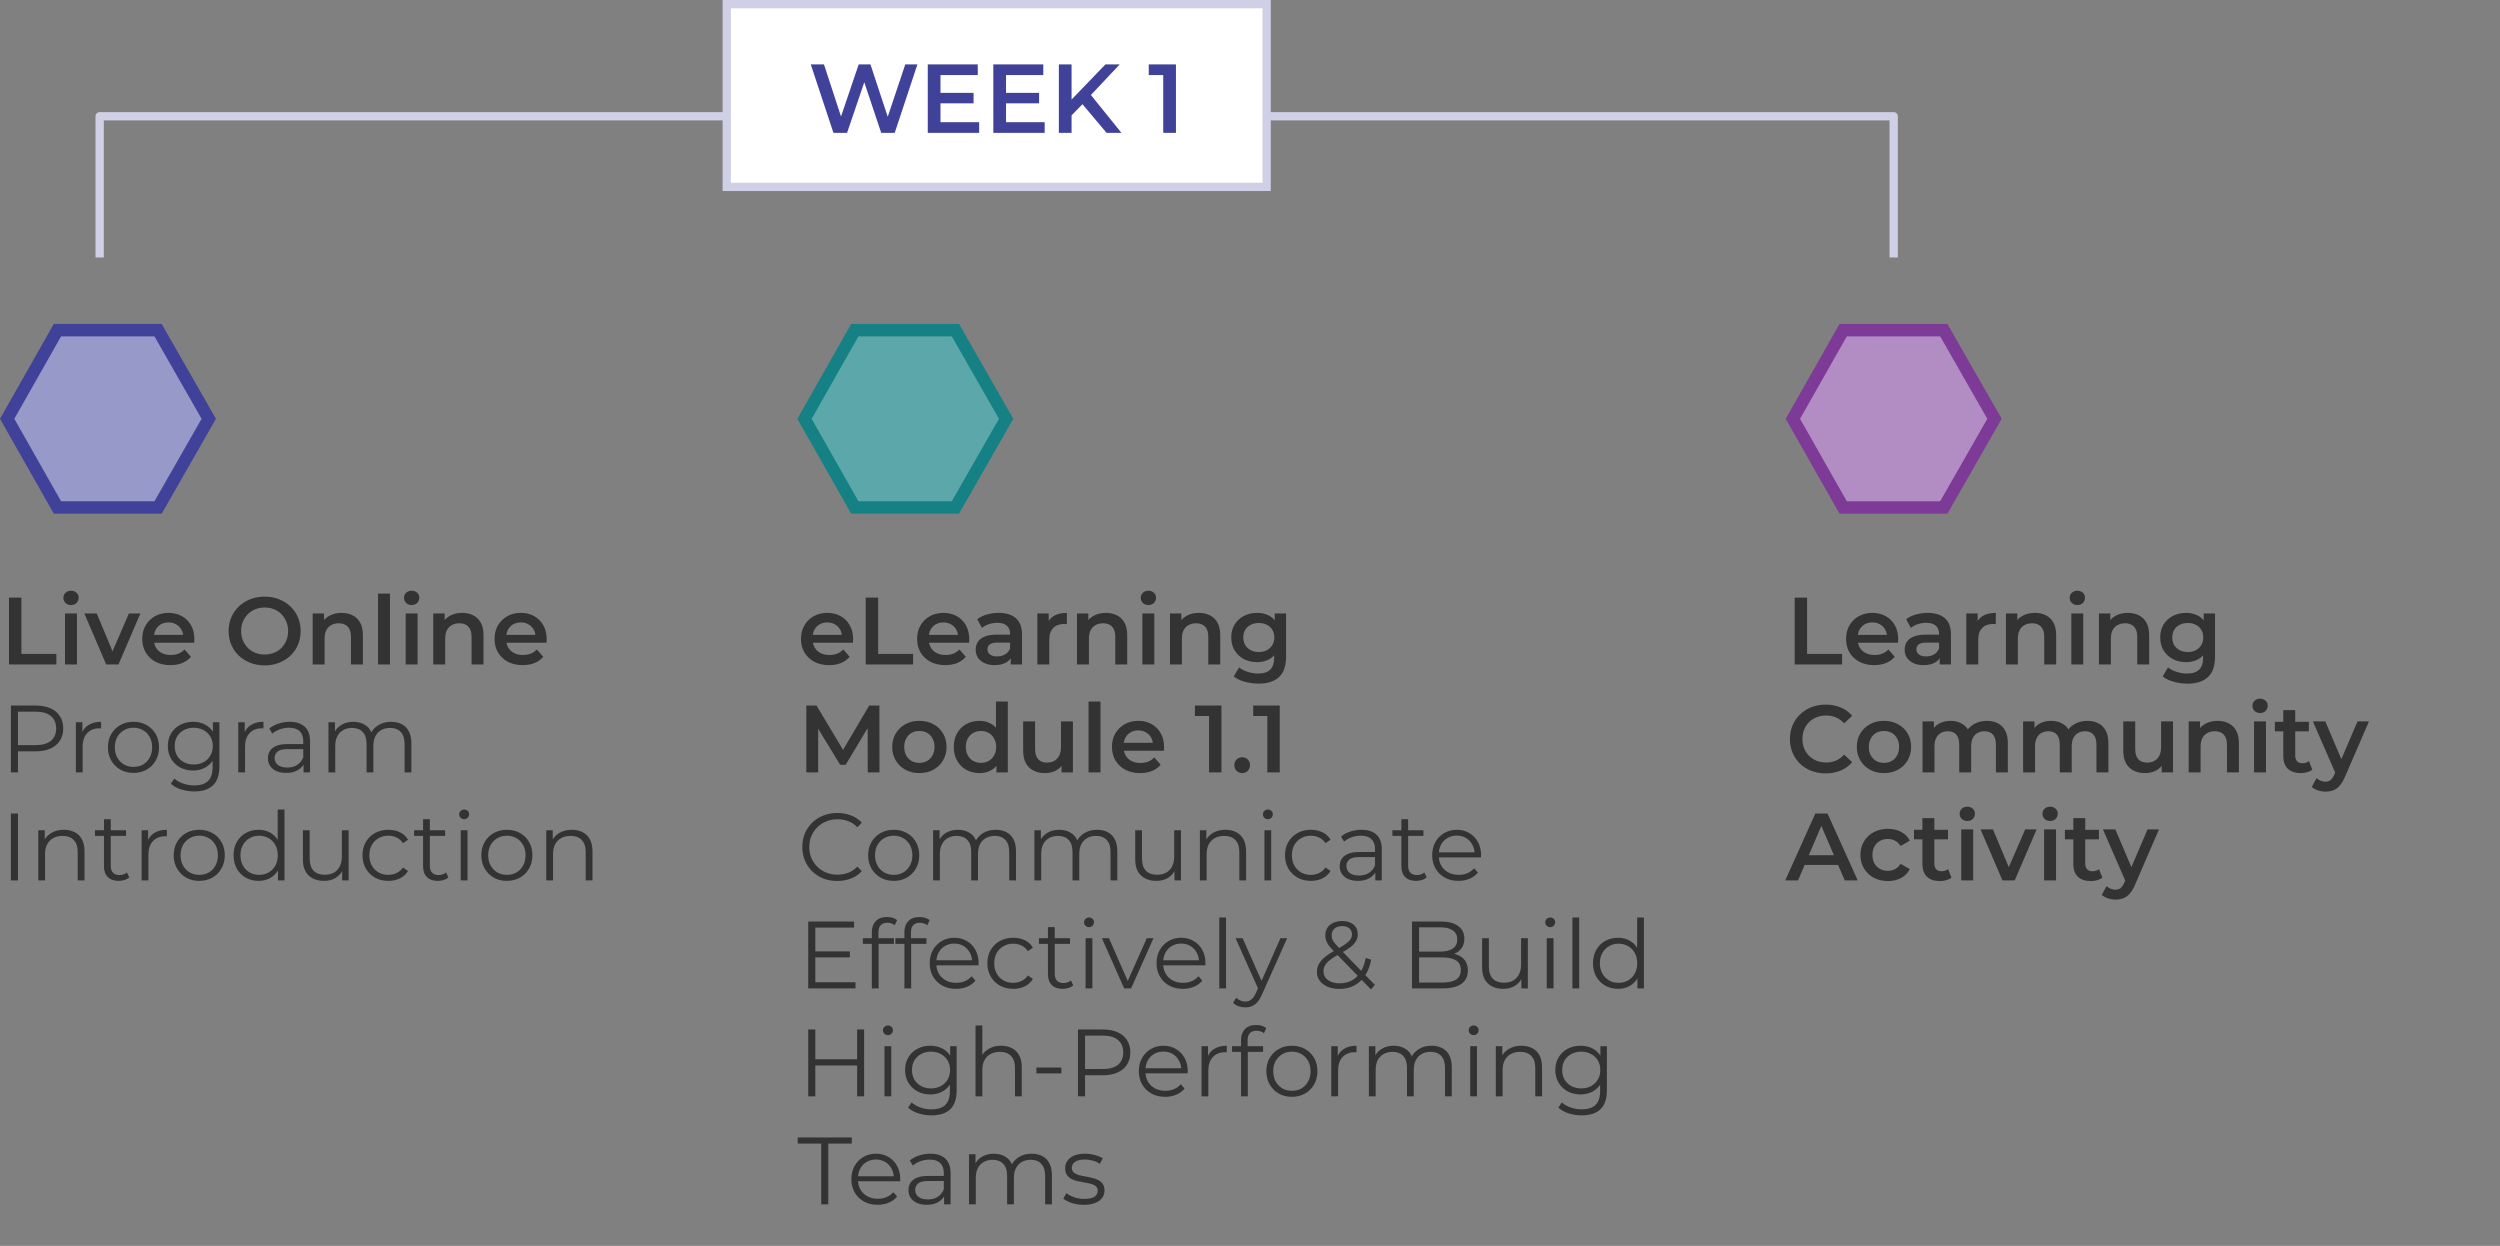
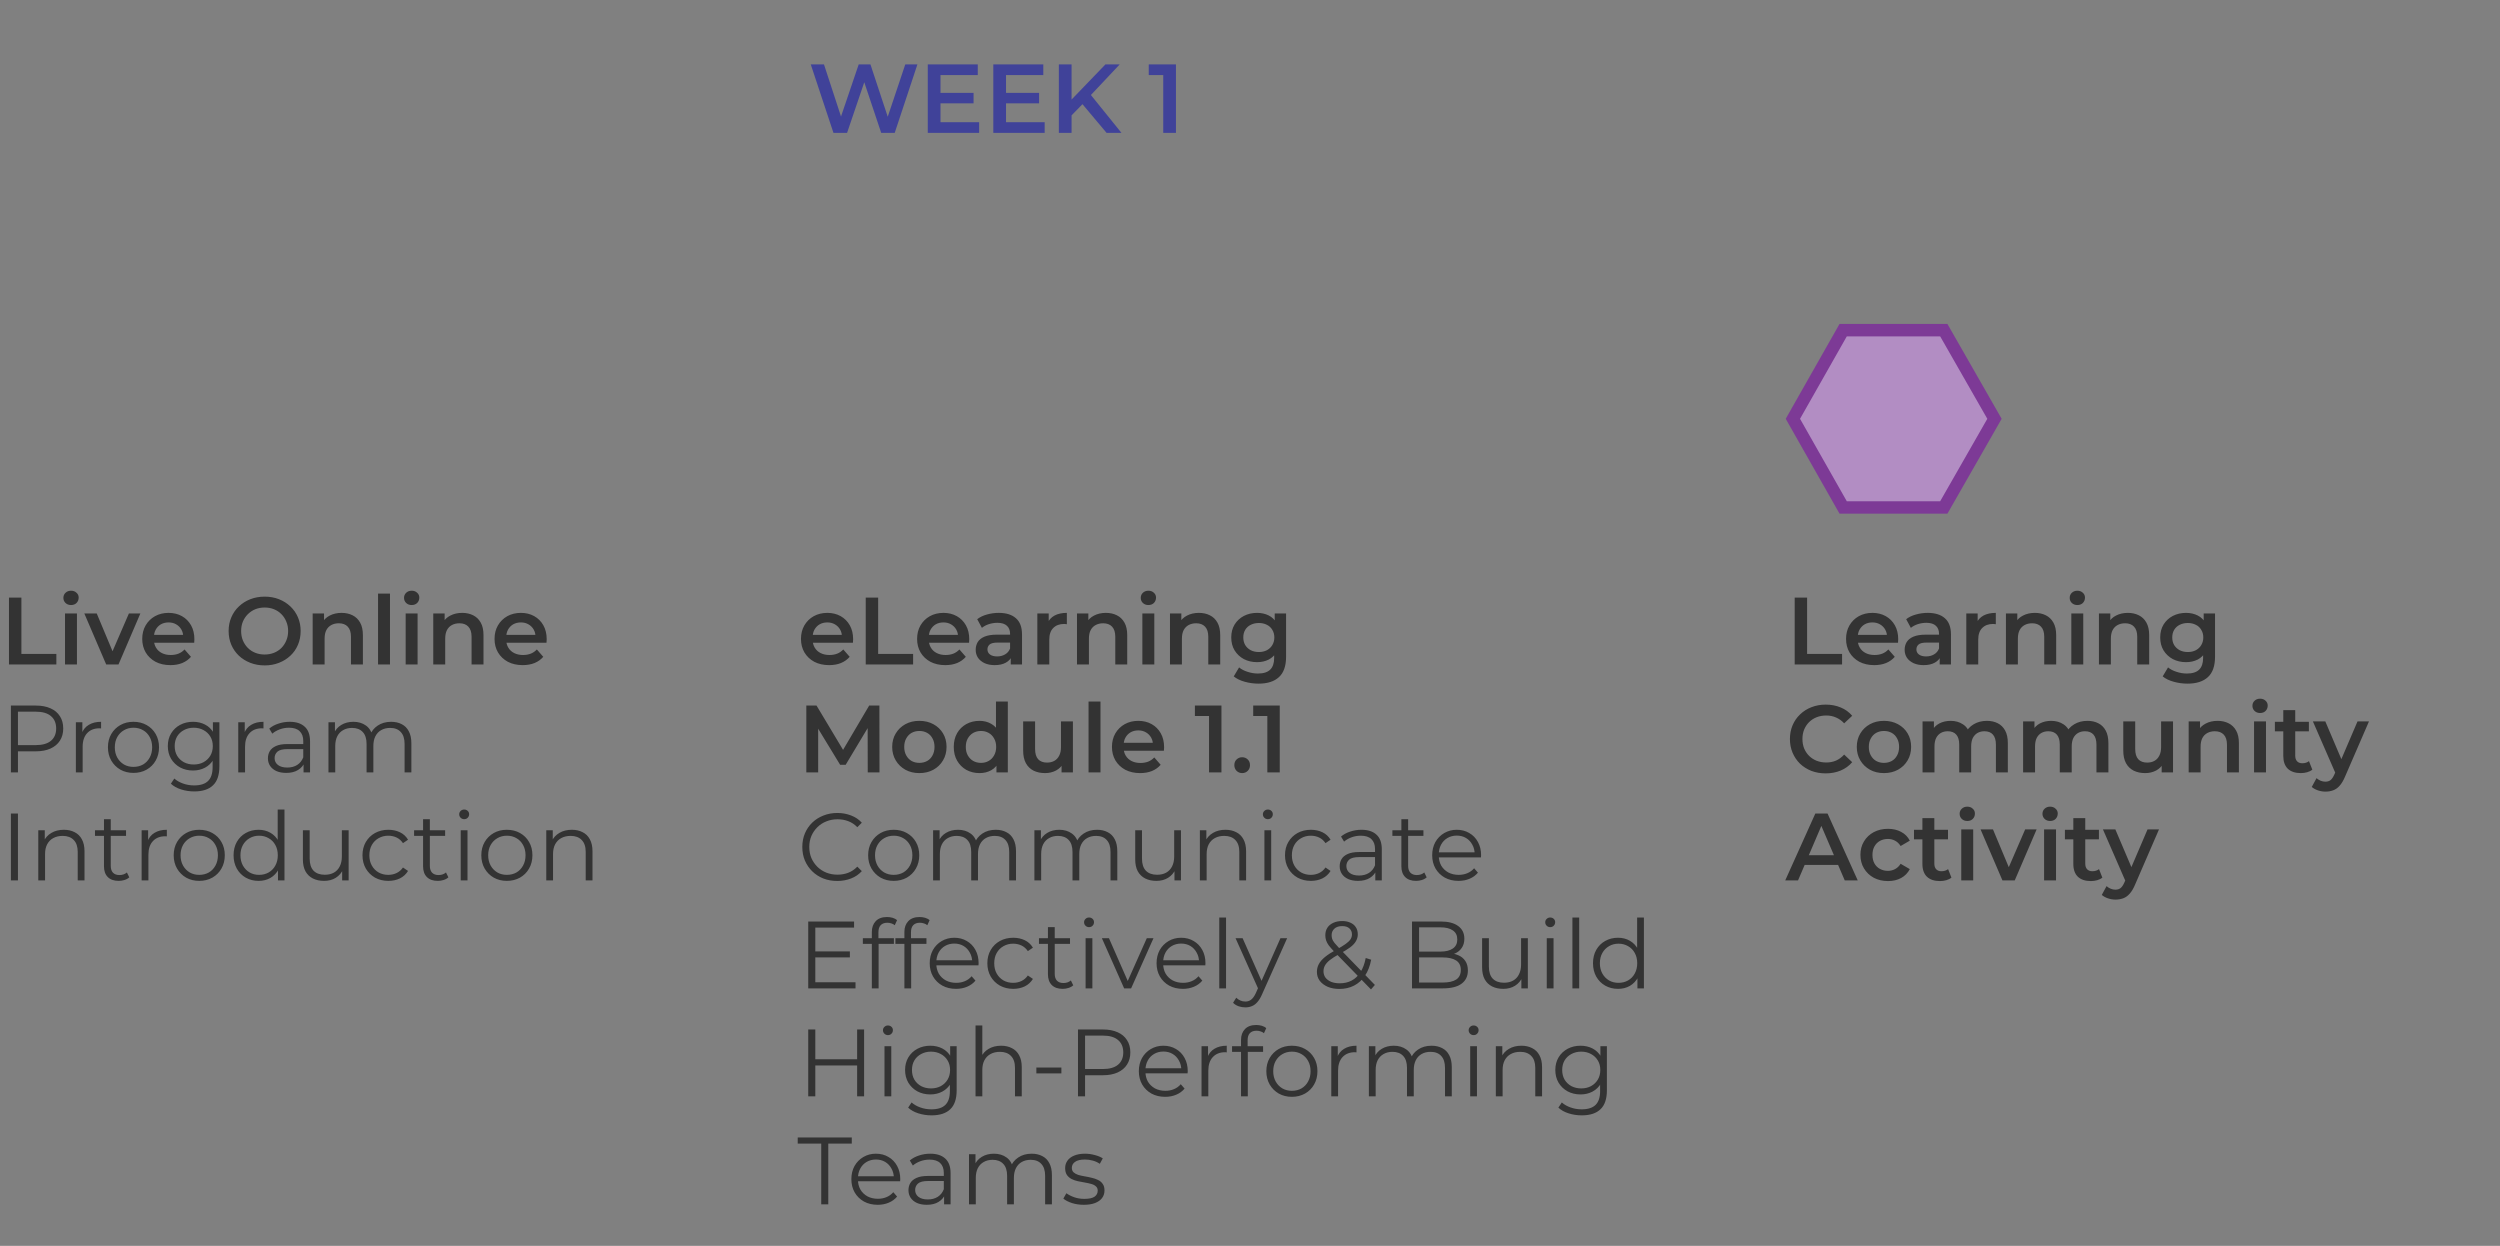
<svg xmlns="http://www.w3.org/2000/svg" width="301" height="150" viewBox="0 0 301 150" fill="none">
  <rect x="0" y="0" width="301" height="150" fill="#808080" stroke="none" />
  <path d="M1.081 80V71.95H2.576V78.735H6.785V80H1.081ZM7.827 80V73.859H9.265V80H7.827ZM8.552 72.847C8.283 72.847 8.061 72.763 7.885 72.594C7.716 72.425 7.632 72.222 7.632 71.984C7.632 71.739 7.716 71.536 7.885 71.375C8.061 71.206 8.283 71.122 8.552 71.122C8.82 71.122 9.039 71.203 9.207 71.364C9.384 71.517 9.472 71.712 9.472 71.95C9.472 72.203 9.387 72.418 9.219 72.594C9.05 72.763 8.828 72.847 8.552 72.847ZM12.784 80L10.151 73.859H11.646L13.912 79.275H13.175L15.521 73.859H16.901L14.268 80H12.784ZM20.518 80.081C19.836 80.081 19.238 79.946 18.724 79.678C18.218 79.402 17.823 79.026 17.54 78.551C17.264 78.076 17.125 77.535 17.125 76.93C17.125 76.316 17.26 75.776 17.528 75.308C17.804 74.833 18.18 74.461 18.655 74.192C19.138 73.924 19.686 73.79 20.299 73.79C20.898 73.79 21.43 73.92 21.898 74.181C22.366 74.442 22.734 74.81 23.002 75.285C23.27 75.76 23.404 76.32 23.404 76.964C23.404 77.025 23.401 77.094 23.393 77.171C23.393 77.248 23.389 77.32 23.381 77.389H18.264V76.435H22.622L22.059 76.734C22.067 76.381 21.994 76.071 21.84 75.802C21.687 75.534 21.476 75.323 21.208 75.17C20.947 75.017 20.645 74.94 20.299 74.94C19.947 74.94 19.636 75.017 19.368 75.17C19.107 75.323 18.9 75.538 18.747 75.814C18.601 76.082 18.529 76.4 18.529 76.769V76.999C18.529 77.367 18.613 77.692 18.782 77.976C18.95 78.26 19.188 78.478 19.494 78.632C19.801 78.785 20.154 78.862 20.552 78.862C20.898 78.862 21.208 78.808 21.484 78.701C21.76 78.593 22.005 78.424 22.22 78.195L22.991 79.08C22.715 79.402 22.366 79.651 21.944 79.828C21.53 79.996 21.055 80.081 20.518 80.081ZM31.873 80.115C31.245 80.115 30.666 80.011 30.137 79.805C29.608 79.597 29.148 79.31 28.757 78.942C28.366 78.566 28.063 78.129 27.849 77.631C27.634 77.125 27.526 76.573 27.526 75.975C27.526 75.377 27.634 74.829 27.849 74.331C28.063 73.825 28.366 73.388 28.757 73.019C29.148 72.644 29.608 72.353 30.137 72.145C30.666 71.939 31.241 71.835 31.862 71.835C32.491 71.835 33.066 71.939 33.587 72.145C34.116 72.353 34.576 72.644 34.967 73.019C35.358 73.388 35.661 73.825 35.876 74.331C36.09 74.829 36.197 75.377 36.197 75.975C36.197 76.573 36.09 77.125 35.876 77.631C35.661 78.137 35.358 78.574 34.967 78.942C34.576 79.31 34.116 79.597 33.587 79.805C33.066 80.011 32.495 80.115 31.873 80.115ZM31.862 78.804C32.268 78.804 32.644 78.735 32.989 78.597C33.334 78.459 33.633 78.263 33.886 78.01C34.139 77.75 34.334 77.451 34.472 77.114C34.618 76.769 34.691 76.389 34.691 75.975C34.691 75.561 34.618 75.185 34.472 74.848C34.334 74.503 34.139 74.204 33.886 73.951C33.633 73.69 33.334 73.491 32.989 73.353C32.644 73.215 32.268 73.146 31.862 73.146C31.456 73.146 31.08 73.215 30.735 73.353C30.398 73.491 30.099 73.69 29.838 73.951C29.585 74.204 29.386 74.503 29.24 74.848C29.102 75.185 29.033 75.561 29.033 75.975C29.033 76.381 29.102 76.757 29.24 77.102C29.386 77.447 29.585 77.75 29.838 78.01C30.091 78.263 30.39 78.459 30.735 78.597C31.08 78.735 31.456 78.804 31.862 78.804ZM41.129 73.79C41.619 73.79 42.056 73.886 42.44 74.078C42.831 74.269 43.137 74.564 43.36 74.963C43.582 75.354 43.693 75.86 43.693 76.481V80H42.256V76.665C42.256 76.121 42.125 75.714 41.865 75.446C41.612 75.178 41.255 75.043 40.795 75.043C40.458 75.043 40.159 75.112 39.898 75.251C39.638 75.388 39.434 75.596 39.289 75.871C39.151 76.14 39.082 76.481 39.082 76.895V80H37.644V73.859H39.013V75.515L38.771 75.009C38.986 74.618 39.296 74.319 39.703 74.112C40.117 73.897 40.592 73.79 41.129 73.79ZM45.517 80V71.467H46.954V80H45.517ZM48.841 80V73.859H50.278V80H48.841ZM49.565 72.847C49.297 72.847 49.075 72.763 48.898 72.594C48.73 72.425 48.645 72.222 48.645 71.984C48.645 71.739 48.73 71.536 48.898 71.375C49.075 71.206 49.297 71.122 49.565 71.122C49.834 71.122 50.052 71.203 50.221 71.364C50.397 71.517 50.485 71.712 50.485 71.95C50.485 72.203 50.401 72.418 50.232 72.594C50.064 72.763 49.841 72.847 49.565 72.847ZM55.65 73.79C56.14 73.79 56.577 73.886 56.961 74.078C57.352 74.269 57.658 74.564 57.881 74.963C58.103 75.354 58.214 75.86 58.214 76.481V80H56.777V76.665C56.777 76.121 56.646 75.714 56.386 75.446C56.133 75.178 55.776 75.043 55.316 75.043C54.979 75.043 54.68 75.112 54.419 75.251C54.158 75.388 53.955 75.596 53.81 75.871C53.672 76.14 53.603 76.481 53.603 76.895V80H52.165V73.859H53.534V75.515L53.292 75.009C53.507 74.618 53.817 74.319 54.224 74.112C54.638 73.897 55.113 73.79 55.65 73.79ZM62.935 80.081C62.253 80.081 61.655 79.946 61.142 79.678C60.636 79.402 60.241 79.026 59.957 78.551C59.681 78.076 59.543 77.535 59.543 76.93C59.543 76.316 59.677 75.776 59.946 75.308C60.221 74.833 60.597 74.461 61.072 74.192C61.556 73.924 62.104 73.79 62.717 73.79C63.315 73.79 63.848 73.92 64.316 74.181C64.783 74.442 65.151 74.81 65.419 75.285C65.688 75.76 65.822 76.32 65.822 76.964C65.822 77.025 65.818 77.094 65.811 77.171C65.811 77.248 65.807 77.32 65.799 77.389H60.681V76.435H65.04L64.477 76.734C64.484 76.381 64.411 76.071 64.258 75.802C64.105 75.534 63.894 75.323 63.626 75.17C63.365 75.017 63.062 74.94 62.717 74.94C62.364 74.94 62.054 75.017 61.785 75.17C61.525 75.323 61.318 75.538 61.164 75.814C61.019 76.082 60.946 76.4 60.946 76.769V76.999C60.946 77.367 61.03 77.692 61.199 77.976C61.368 78.26 61.605 78.478 61.912 78.632C62.219 78.785 62.571 78.862 62.97 78.862C63.315 78.862 63.626 78.808 63.901 78.701C64.177 78.593 64.423 78.424 64.638 78.195L65.408 79.08C65.132 79.402 64.783 79.651 64.362 79.828C63.947 79.996 63.472 80.081 62.935 80.081ZM1.311 93V84.95H4.324C5.006 84.95 5.593 85.061 6.083 85.284C6.574 85.498 6.95 85.812 7.21 86.227C7.479 86.633 7.613 87.127 7.613 87.71C7.613 88.277 7.479 88.768 7.21 89.182C6.95 89.588 6.574 89.903 6.083 90.125C5.593 90.347 5.006 90.459 4.324 90.459H1.782L2.162 90.056V93H1.311ZM2.162 90.125L1.782 89.711H4.301C5.106 89.711 5.715 89.538 6.13 89.194C6.551 88.841 6.762 88.346 6.762 87.71C6.762 87.066 6.551 86.568 6.13 86.215C5.715 85.862 5.106 85.686 4.301 85.686H1.782L2.162 85.284V90.125ZM9.135 93V86.963H9.917V88.607L9.836 88.32C10.005 87.859 10.288 87.511 10.687 87.273C11.086 87.028 11.58 86.905 12.171 86.905V87.698C12.14 87.698 12.109 87.698 12.079 87.698C12.048 87.691 12.017 87.687 11.987 87.687C11.35 87.687 10.852 87.882 10.492 88.273C10.131 88.657 9.951 89.205 9.951 89.918V93H9.135ZM16.065 93.058C15.483 93.058 14.957 92.927 14.49 92.666C14.03 92.398 13.666 92.034 13.397 91.574C13.129 91.106 12.995 90.573 12.995 89.975C12.995 89.37 13.129 88.837 13.397 88.377C13.666 87.917 14.03 87.557 14.49 87.296C14.95 87.035 15.475 86.905 16.065 86.905C16.663 86.905 17.192 87.035 17.652 87.296C18.12 87.557 18.484 87.917 18.745 88.377C19.013 88.837 19.147 89.37 19.147 89.975C19.147 90.573 19.013 91.106 18.745 91.574C18.484 92.034 18.12 92.398 17.652 92.666C17.185 92.927 16.656 93.058 16.065 93.058ZM16.065 92.333C16.502 92.333 16.89 92.237 17.227 92.046C17.564 91.846 17.829 91.57 18.02 91.218C18.22 90.857 18.319 90.443 18.319 89.975C18.319 89.5 18.22 89.086 18.02 88.734C17.829 88.381 17.564 88.109 17.227 87.917C16.89 87.718 16.506 87.618 16.077 87.618C15.648 87.618 15.264 87.718 14.927 87.917C14.589 88.109 14.321 88.381 14.122 88.734C13.922 89.086 13.823 89.5 13.823 89.975C13.823 90.443 13.922 90.857 14.122 91.218C14.321 91.57 14.589 91.846 14.927 92.046C15.264 92.237 15.644 92.333 16.065 92.333ZM23.39 95.288C22.838 95.288 22.309 95.208 21.803 95.047C21.297 94.886 20.887 94.656 20.573 94.357L20.987 93.736C21.27 93.989 21.619 94.188 22.033 94.334C22.455 94.487 22.9 94.564 23.367 94.564C24.134 94.564 24.697 94.384 25.058 94.023C25.418 93.671 25.598 93.119 25.598 92.368V90.861L25.713 89.826L25.633 88.791V86.963H26.415V92.264C26.415 93.307 26.158 94.07 25.644 94.552C25.138 95.043 24.387 95.288 23.39 95.288ZM23.241 92.77C22.666 92.77 22.148 92.647 21.688 92.402C21.228 92.149 20.864 91.8 20.596 91.356C20.335 90.911 20.205 90.401 20.205 89.826C20.205 89.251 20.335 88.745 20.596 88.308C20.864 87.863 21.228 87.518 21.688 87.273C22.148 87.028 22.666 86.905 23.241 86.905C23.777 86.905 24.26 87.016 24.69 87.239C25.119 87.461 25.46 87.79 25.713 88.228C25.966 88.665 26.093 89.197 26.093 89.826C26.093 90.455 25.966 90.987 25.713 91.424C25.46 91.862 25.119 92.195 24.69 92.425C24.26 92.655 23.777 92.77 23.241 92.77ZM23.321 92.046C23.766 92.046 24.161 91.954 24.506 91.769C24.851 91.578 25.123 91.317 25.322 90.987C25.522 90.65 25.621 90.263 25.621 89.826C25.621 89.389 25.522 89.006 25.322 88.676C25.123 88.346 24.851 88.09 24.506 87.906C24.161 87.714 23.766 87.618 23.321 87.618C22.884 87.618 22.489 87.714 22.137 87.906C21.792 88.09 21.52 88.346 21.32 88.676C21.129 89.006 21.033 89.389 21.033 89.826C21.033 90.263 21.129 90.65 21.32 90.987C21.52 91.317 21.792 91.578 22.137 91.769C22.489 91.954 22.884 92.046 23.321 92.046ZM28.687 93V86.963H29.469V88.607L29.388 88.32C29.557 87.859 29.841 87.511 30.239 87.273C30.638 87.028 31.133 86.905 31.723 86.905V87.698C31.692 87.698 31.662 87.698 31.631 87.698C31.6 87.691 31.57 87.687 31.539 87.687C30.902 87.687 30.404 87.882 30.044 88.273C29.683 88.657 29.503 89.205 29.503 89.918V93H28.687ZM36.547 93V91.666L36.513 91.448V89.216C36.513 88.703 36.367 88.308 36.075 88.032C35.792 87.756 35.366 87.618 34.799 87.618C34.408 87.618 34.036 87.683 33.684 87.814C33.331 87.944 33.032 88.116 32.786 88.331L32.419 87.722C32.725 87.461 33.093 87.261 33.523 87.124C33.952 86.978 34.404 86.905 34.88 86.905C35.661 86.905 36.263 87.1 36.685 87.492C37.114 87.875 37.329 88.461 37.329 89.251V93H36.547ZM34.465 93.058C34.013 93.058 33.618 92.985 33.281 92.839C32.951 92.686 32.698 92.479 32.522 92.218C32.346 91.95 32.258 91.643 32.258 91.298C32.258 90.984 32.33 90.7 32.476 90.447C32.629 90.186 32.875 89.979 33.212 89.826C33.557 89.665 34.017 89.585 34.592 89.585H36.673V90.194H34.615C34.032 90.194 33.626 90.297 33.396 90.504C33.174 90.712 33.062 90.968 33.062 91.275C33.062 91.62 33.197 91.896 33.465 92.103C33.733 92.31 34.109 92.413 34.592 92.413C35.052 92.413 35.447 92.31 35.776 92.103C36.114 91.888 36.359 91.582 36.513 91.183L36.697 91.746C36.543 92.145 36.275 92.463 35.892 92.701C35.516 92.939 35.041 93.058 34.465 93.058ZM47.091 86.905C47.581 86.905 48.007 87.001 48.367 87.192C48.735 87.376 49.019 87.66 49.218 88.043C49.425 88.427 49.529 88.91 49.529 89.493V93H48.712V89.573C48.712 88.937 48.559 88.457 48.252 88.135C47.953 87.806 47.528 87.641 46.976 87.641C46.562 87.641 46.201 87.729 45.895 87.906C45.596 88.074 45.362 88.323 45.193 88.653C45.032 88.975 44.952 89.366 44.952 89.826V93H44.135V89.573C44.135 88.937 43.982 88.457 43.675 88.135C43.368 87.806 42.939 87.641 42.387 87.641C41.981 87.641 41.624 87.729 41.318 87.906C41.011 88.074 40.773 88.323 40.605 88.653C40.444 88.975 40.363 89.366 40.363 89.826V93H39.547V86.963H40.329V88.596L40.202 88.308C40.386 87.871 40.681 87.53 41.088 87.284C41.502 87.031 41.989 86.905 42.548 86.905C43.139 86.905 43.641 87.055 44.055 87.353C44.469 87.645 44.737 88.086 44.86 88.676L44.538 88.549C44.714 88.059 45.025 87.664 45.469 87.365C45.922 87.058 46.462 86.905 47.091 86.905ZM1.311 106V97.95H2.162V106H1.311ZM7.691 99.905C8.181 99.905 8.611 100.001 8.979 100.193C9.354 100.376 9.646 100.66 9.853 101.043C10.067 101.427 10.175 101.91 10.175 102.492V106H9.358V102.573C9.358 101.937 9.197 101.457 8.875 101.135C8.561 100.806 8.116 100.641 7.541 100.641C7.112 100.641 6.736 100.729 6.414 100.905C6.1 101.074 5.855 101.323 5.678 101.653C5.51 101.975 5.425 102.366 5.425 102.826V106H4.609V99.963H5.391V101.618L5.264 101.308C5.456 100.871 5.763 100.53 6.184 100.284C6.606 100.031 7.108 99.905 7.691 99.905ZM14.289 106.058C13.722 106.058 13.285 105.904 12.978 105.597C12.671 105.291 12.518 104.858 12.518 104.298V98.629H13.335V104.252C13.335 104.605 13.423 104.877 13.599 105.068C13.783 105.26 14.044 105.356 14.381 105.356C14.742 105.356 15.04 105.252 15.278 105.045L15.566 105.632C15.405 105.778 15.209 105.885 14.979 105.954C14.757 106.023 14.527 106.058 14.289 106.058ZM11.437 100.641V99.963H15.175V100.641H11.437ZM17.052 106V99.963H17.834V101.607L17.754 101.319C17.922 100.859 18.206 100.511 18.605 100.273C19.003 100.028 19.498 99.905 20.088 99.905V100.698C20.057 100.698 20.027 100.698 19.996 100.698C19.965 100.691 19.935 100.687 19.904 100.687C19.268 100.687 18.769 100.882 18.409 101.273C18.049 101.657 17.869 102.205 17.869 102.918V106H17.052ZM23.983 106.058C23.4 106.058 22.875 105.927 22.407 105.666C21.947 105.398 21.583 105.034 21.315 104.574C21.047 104.106 20.912 103.573 20.912 102.975C20.912 102.37 21.047 101.837 21.315 101.377C21.583 100.917 21.947 100.557 22.407 100.296C22.867 100.035 23.392 99.905 23.983 99.905C24.581 99.905 25.11 100.035 25.57 100.296C26.038 100.557 26.402 100.917 26.662 101.377C26.931 101.837 27.065 102.37 27.065 102.975C27.065 103.573 26.931 104.106 26.662 104.574C26.402 105.034 26.038 105.398 25.57 105.666C25.102 105.927 24.573 106.058 23.983 106.058ZM23.983 105.333C24.42 105.333 24.807 105.237 25.144 105.045C25.482 104.846 25.746 104.57 25.938 104.217C26.137 103.857 26.237 103.443 26.237 102.975C26.237 102.5 26.137 102.086 25.938 101.733C25.746 101.381 25.482 101.109 25.144 100.917C24.807 100.718 24.424 100.618 23.994 100.618C23.565 100.618 23.182 100.718 22.844 100.917C22.507 101.109 22.239 101.381 22.039 101.733C21.84 102.086 21.74 102.5 21.74 102.975C21.74 103.443 21.84 103.857 22.039 104.217C22.239 104.57 22.507 104.846 22.844 105.045C23.182 105.237 23.561 105.333 23.983 105.333ZM31.135 106.058C30.56 106.058 30.043 105.927 29.583 105.666C29.13 105.406 28.774 105.045 28.513 104.585C28.253 104.118 28.122 103.581 28.122 102.975C28.122 102.362 28.253 101.825 28.513 101.365C28.774 100.905 29.13 100.549 29.583 100.296C30.043 100.035 30.56 99.905 31.135 99.905C31.664 99.905 32.136 100.024 32.55 100.261C32.971 100.499 33.305 100.848 33.55 101.308C33.803 101.76 33.93 102.316 33.93 102.975C33.93 103.627 33.807 104.183 33.562 104.643C33.316 105.103 32.983 105.456 32.561 105.701C32.147 105.939 31.672 106.058 31.135 106.058ZM31.193 105.333C31.622 105.333 32.005 105.237 32.343 105.045C32.688 104.846 32.956 104.57 33.148 104.217C33.347 103.857 33.447 103.443 33.447 102.975C33.447 102.5 33.347 102.086 33.148 101.733C32.956 101.381 32.688 101.109 32.343 100.917C32.005 100.718 31.622 100.618 31.193 100.618C30.771 100.618 30.392 100.718 30.054 100.917C29.717 101.109 29.449 101.381 29.249 101.733C29.05 102.086 28.95 102.5 28.95 102.975C28.95 103.443 29.05 103.857 29.249 104.217C29.449 104.57 29.717 104.846 30.054 105.045C30.392 105.237 30.771 105.333 31.193 105.333ZM33.47 106V104.183L33.55 102.964L33.435 101.745V97.467H34.252V106H33.47ZM39.021 106.058C38.508 106.058 38.059 105.962 37.676 105.77C37.292 105.578 36.993 105.291 36.779 104.907C36.572 104.524 36.468 104.045 36.468 103.47V99.963H37.285V103.378C37.285 104.022 37.442 104.509 37.756 104.838C38.078 105.16 38.527 105.321 39.102 105.321C39.523 105.321 39.888 105.237 40.194 105.068C40.508 104.892 40.746 104.639 40.907 104.31C41.076 103.98 41.16 103.585 41.16 103.125V99.963H41.977V106H41.195V104.344L41.321 104.643C41.13 105.088 40.831 105.436 40.424 105.689C40.026 105.935 39.558 106.058 39.021 106.058ZM46.759 106.058C46.161 106.058 45.625 105.927 45.149 105.666C44.682 105.398 44.314 105.034 44.045 104.574C43.777 104.106 43.643 103.573 43.643 102.975C43.643 102.37 43.777 101.837 44.045 101.377C44.314 100.917 44.682 100.557 45.149 100.296C45.625 100.035 46.161 99.905 46.759 99.905C47.273 99.905 47.737 100.005 48.151 100.204C48.565 100.403 48.891 100.702 49.128 101.101L48.519 101.515C48.312 101.208 48.055 100.982 47.748 100.836C47.442 100.691 47.108 100.618 46.748 100.618C46.318 100.618 45.931 100.718 45.586 100.917C45.241 101.109 44.969 101.381 44.77 101.733C44.57 102.086 44.471 102.5 44.471 102.975C44.471 103.451 44.57 103.865 44.77 104.217C44.969 104.57 45.241 104.846 45.586 105.045C45.931 105.237 46.318 105.333 46.748 105.333C47.108 105.333 47.442 105.26 47.748 105.114C48.055 104.969 48.312 104.746 48.519 104.447L49.128 104.861C48.891 105.252 48.565 105.551 48.151 105.758C47.737 105.958 47.273 106.058 46.759 106.058ZM52.709 106.058C52.141 106.058 51.704 105.904 51.398 105.597C51.091 105.291 50.938 104.858 50.938 104.298V98.629H51.754V104.252C51.754 104.605 51.842 104.877 52.019 105.068C52.203 105.26 52.463 105.356 52.801 105.356C53.161 105.356 53.46 105.252 53.698 105.045L53.985 105.632C53.824 105.778 53.629 105.885 53.399 105.954C53.176 106.023 52.946 106.058 52.709 106.058ZM49.857 100.641V99.963H53.594V100.641H49.857ZM55.471 106V99.963H56.288V106H55.471ZM55.886 98.629C55.717 98.629 55.575 98.571 55.46 98.456C55.345 98.341 55.288 98.203 55.288 98.042C55.288 97.881 55.345 97.747 55.46 97.639C55.575 97.525 55.717 97.467 55.886 97.467C56.054 97.467 56.196 97.521 56.311 97.628C56.426 97.735 56.483 97.87 56.483 98.031C56.483 98.199 56.426 98.341 56.311 98.456C56.204 98.571 56.062 98.629 55.886 98.629ZM61.021 106.058C60.438 106.058 59.913 105.927 59.445 105.666C58.985 105.398 58.621 105.034 58.353 104.574C58.085 104.106 57.95 103.573 57.95 102.975C57.95 102.37 58.085 101.837 58.353 101.377C58.621 100.917 58.985 100.557 59.445 100.296C59.905 100.035 60.431 99.905 61.021 99.905C61.619 99.905 62.148 100.035 62.608 100.296C63.076 100.557 63.44 100.917 63.7 101.377C63.969 101.837 64.103 102.37 64.103 102.975C64.103 103.573 63.969 104.106 63.7 104.574C63.44 105.034 63.076 105.398 62.608 105.666C62.14 105.927 61.611 106.058 61.021 106.058ZM61.021 105.333C61.458 105.333 61.845 105.237 62.182 105.045C62.52 104.846 62.784 104.57 62.976 104.217C63.175 103.857 63.275 103.443 63.275 102.975C63.275 102.5 63.175 102.086 62.976 101.733C62.784 101.381 62.52 101.109 62.182 100.917C61.845 100.718 61.462 100.618 61.032 100.618C60.603 100.618 60.22 100.718 59.882 100.917C59.545 101.109 59.277 101.381 59.077 101.733C58.878 102.086 58.778 102.5 58.778 102.975C58.778 103.443 58.878 103.857 59.077 104.217C59.277 104.57 59.545 104.846 59.882 105.045C60.22 105.237 60.599 105.333 61.021 105.333ZM68.852 99.905C69.343 99.905 69.772 100.001 70.14 100.193C70.516 100.376 70.807 100.66 71.014 101.043C71.228 101.427 71.336 101.91 71.336 102.492V106H70.519V102.573C70.519 101.937 70.358 101.457 70.036 101.135C69.722 100.806 69.277 100.641 68.702 100.641C68.273 100.641 67.897 100.729 67.575 100.905C67.261 101.074 67.016 101.323 66.839 101.653C66.671 101.975 66.586 102.366 66.586 102.826V106H65.77V99.963H66.552V101.618L66.425 101.308C66.617 100.871 66.924 100.53 67.345 100.284C67.767 100.031 68.269 99.905 68.852 99.905Z" fill="#333333" />
  <path d="M99.829 80.081C99.147 80.081 98.549 79.946 98.035 79.678C97.529 79.402 97.135 79.026 96.851 78.551C96.575 78.076 96.437 77.535 96.437 76.93C96.437 76.316 96.571 75.776 96.84 75.308C97.115 74.833 97.491 74.461 97.966 74.192C98.45 73.924 98.998 73.79 99.611 73.79C100.209 73.79 100.742 73.92 101.21 74.181C101.677 74.442 102.045 74.81 102.314 75.285C102.582 75.76 102.716 76.32 102.716 76.964C102.716 77.025 102.712 77.094 102.705 77.171C102.705 77.248 102.701 77.32 102.693 77.389H97.576V76.435H101.934L101.371 76.734C101.378 76.381 101.305 76.071 101.152 75.802C100.999 75.534 100.788 75.323 100.52 75.17C100.259 75.017 99.956 74.94 99.611 74.94C99.258 74.94 98.948 75.017 98.68 75.17C98.419 75.323 98.212 75.538 98.058 75.814C97.913 76.082 97.84 76.4 97.84 76.769V76.999C97.84 77.367 97.924 77.692 98.093 77.976C98.262 78.26 98.499 78.478 98.806 78.632C99.113 78.785 99.465 78.862 99.864 78.862C100.209 78.862 100.52 78.808 100.796 78.701C101.072 78.593 101.317 78.424 101.532 78.195L102.302 79.08C102.026 79.402 101.677 79.651 101.256 79.828C100.842 79.996 100.366 80.081 99.829 80.081ZM104.235 80V71.95H105.73V78.735H109.939V80H104.235ZM113.811 80.081C113.129 80.081 112.531 79.946 112.017 79.678C111.511 79.402 111.117 79.026 110.833 78.551C110.557 78.076 110.419 77.535 110.419 76.93C110.419 76.316 110.553 75.776 110.821 75.308C111.097 74.833 111.473 74.461 111.948 74.192C112.431 73.924 112.98 73.79 113.593 73.79C114.191 73.79 114.724 73.92 115.191 74.181C115.659 74.442 116.027 74.81 116.295 75.285C116.564 75.76 116.698 76.32 116.698 76.964C116.698 77.025 116.694 77.094 116.686 77.171C116.686 77.248 116.683 77.32 116.675 77.389H111.557V76.435H115.916L115.352 76.734C115.36 76.381 115.287 76.071 115.134 75.802C114.981 75.534 114.77 75.323 114.501 75.17C114.241 75.017 113.938 74.94 113.593 74.94C113.24 74.94 112.93 75.017 112.661 75.17C112.401 75.323 112.194 75.538 112.04 75.814C111.895 76.082 111.822 76.4 111.822 76.769V76.999C111.822 77.367 111.906 77.692 112.075 77.976C112.244 78.26 112.481 78.478 112.788 78.632C113.095 78.785 113.447 78.862 113.846 78.862C114.191 78.862 114.501 78.808 114.777 78.701C115.053 78.593 115.299 78.424 115.513 78.195L116.284 79.08C116.008 79.402 115.659 79.651 115.237 79.828C114.823 79.996 114.348 80.081 113.811 80.081ZM121.694 80V78.758L121.613 78.493V76.32C121.613 75.898 121.487 75.573 121.234 75.343C120.981 75.105 120.597 74.986 120.084 74.986C119.739 74.986 119.398 75.04 119.06 75.147C118.731 75.254 118.451 75.404 118.221 75.596L117.657 74.549C117.987 74.296 118.378 74.108 118.83 73.986C119.29 73.855 119.766 73.79 120.256 73.79C121.146 73.79 121.832 74.005 122.315 74.434C122.805 74.856 123.051 75.511 123.051 76.4V80H121.694ZM119.762 80.081C119.302 80.081 118.899 80.004 118.554 79.85C118.209 79.689 117.941 79.471 117.749 79.195C117.565 78.911 117.473 78.593 117.473 78.24C117.473 77.895 117.554 77.585 117.715 77.309C117.883 77.033 118.156 76.814 118.531 76.653C118.907 76.493 119.405 76.412 120.026 76.412H121.809V77.367H120.13C119.639 77.367 119.309 77.447 119.141 77.608C118.972 77.761 118.888 77.953 118.888 78.183C118.888 78.444 118.991 78.651 119.198 78.804C119.405 78.957 119.693 79.034 120.061 79.034C120.413 79.034 120.728 78.954 121.004 78.793C121.287 78.632 121.491 78.394 121.613 78.079L121.855 78.942C121.717 79.302 121.468 79.582 121.107 79.781C120.755 79.981 120.306 80.081 119.762 80.081ZM124.896 80V73.859H126.264V75.549L126.103 75.055C126.287 74.641 126.575 74.327 126.966 74.112C127.364 73.897 127.859 73.79 128.449 73.79V75.159C128.388 75.143 128.33 75.135 128.277 75.135C128.223 75.128 128.169 75.124 128.116 75.124C127.571 75.124 127.138 75.285 126.816 75.607C126.494 75.921 126.333 76.393 126.333 77.022V80H124.896ZM133.153 73.79C133.644 73.79 134.081 73.886 134.464 74.078C134.855 74.269 135.162 74.564 135.384 74.963C135.606 75.354 135.718 75.86 135.718 76.481V80H134.28V76.665C134.28 76.121 134.15 75.714 133.889 75.446C133.636 75.178 133.28 75.043 132.82 75.043C132.482 75.043 132.183 75.112 131.923 75.251C131.662 75.388 131.459 75.596 131.313 75.871C131.175 76.14 131.106 76.481 131.106 76.895V80H129.669V73.859H131.037V75.515L130.796 75.009C131.01 74.618 131.321 74.319 131.727 74.112C132.141 73.897 132.616 73.79 133.153 73.79ZM137.541 80V73.859H138.979V80H137.541ZM138.266 72.847C137.997 72.847 137.775 72.763 137.599 72.594C137.43 72.425 137.346 72.222 137.346 71.984C137.346 71.739 137.43 71.536 137.599 71.375C137.775 71.206 137.997 71.122 138.266 71.122C138.534 71.122 138.752 71.203 138.921 71.364C139.097 71.517 139.186 71.712 139.186 71.95C139.186 72.203 139.101 72.418 138.933 72.594C138.764 72.763 138.542 72.847 138.266 72.847ZM144.35 73.79C144.841 73.79 145.278 73.886 145.661 74.078C146.052 74.269 146.359 74.564 146.581 74.963C146.803 75.354 146.914 75.86 146.914 76.481V80H145.477V76.665C145.477 76.121 145.347 75.714 145.086 75.446C144.833 75.178 144.476 75.043 144.016 75.043C143.679 75.043 143.38 75.112 143.119 75.251C142.859 75.388 142.656 75.596 142.51 75.871C142.372 76.14 142.303 76.481 142.303 76.895V80H140.865V73.859H142.234V75.515L141.992 75.009C142.207 74.618 142.518 74.319 142.924 74.112C143.338 73.897 143.813 73.79 144.35 73.79ZM151.532 82.311C150.965 82.311 150.409 82.235 149.865 82.082C149.328 81.936 148.887 81.721 148.542 81.438L149.186 80.356C149.454 80.579 149.792 80.755 150.198 80.885C150.612 81.023 151.03 81.093 151.452 81.093C152.126 81.093 152.621 80.935 152.935 80.621C153.249 80.314 153.407 79.85 153.407 79.23V78.137L153.522 76.746L153.476 75.354V73.859H154.844V79.069C154.844 80.18 154.56 80.997 153.993 81.518C153.426 82.047 152.605 82.311 151.532 82.311ZM151.348 79.724C150.765 79.724 150.236 79.601 149.761 79.356C149.293 79.103 148.922 78.754 148.646 78.309C148.377 77.865 148.243 77.344 148.243 76.746C148.243 76.155 148.377 75.638 148.646 75.193C148.922 74.748 149.293 74.403 149.761 74.158C150.236 73.913 150.765 73.79 151.348 73.79C151.869 73.79 152.337 73.894 152.751 74.1C153.165 74.308 153.495 74.629 153.74 75.067C153.993 75.504 154.12 76.063 154.12 76.746C154.12 77.428 153.993 77.991 153.74 78.436C153.495 78.873 153.165 79.199 152.751 79.413C152.337 79.621 151.869 79.724 151.348 79.724ZM151.567 78.505C151.927 78.505 152.249 78.432 152.533 78.287C152.816 78.133 153.035 77.926 153.188 77.665C153.349 77.397 153.43 77.091 153.43 76.746C153.43 76.4 153.349 76.098 153.188 75.837C153.035 75.569 152.816 75.365 152.533 75.228C152.249 75.082 151.927 75.009 151.567 75.009C151.206 75.009 150.88 75.082 150.589 75.228C150.305 75.365 150.083 75.569 149.922 75.837C149.769 76.098 149.692 76.4 149.692 76.746C149.692 77.091 149.769 77.397 149.922 77.665C150.083 77.926 150.305 78.133 150.589 78.287C150.88 78.432 151.206 78.505 151.567 78.505ZM97.081 93V84.95H98.311L101.831 90.826H101.187L104.648 84.95H105.879L105.89 93H104.476L104.464 87.169H104.763L101.819 92.08H101.152L98.162 87.169H98.507V93H97.081ZM110.686 93.081C110.058 93.081 109.498 92.946 109.007 92.678C108.517 92.402 108.13 92.026 107.846 91.551C107.562 91.076 107.42 90.535 107.42 89.93C107.42 89.316 107.562 88.776 107.846 88.308C108.13 87.833 108.517 87.461 109.007 87.192C109.498 86.924 110.058 86.79 110.686 86.79C111.323 86.79 111.886 86.924 112.377 87.192C112.875 87.461 113.262 87.829 113.538 88.296C113.822 88.764 113.964 89.308 113.964 89.93C113.964 90.535 113.822 91.076 113.538 91.551C113.262 92.026 112.875 92.402 112.377 92.678C111.886 92.946 111.323 93.081 110.686 93.081ZM110.686 91.85C111.039 91.85 111.353 91.773 111.629 91.62C111.905 91.467 112.12 91.244 112.273 90.953C112.434 90.662 112.515 90.32 112.515 89.93C112.515 89.531 112.434 89.19 112.273 88.906C112.12 88.615 111.905 88.392 111.629 88.239C111.353 88.086 111.043 88.009 110.698 88.009C110.345 88.009 110.031 88.086 109.755 88.239C109.487 88.392 109.272 88.615 109.111 88.906C108.95 89.19 108.869 89.531 108.869 89.93C108.869 90.32 108.95 90.662 109.111 90.953C109.272 91.244 109.487 91.467 109.755 91.62C110.031 91.773 110.341 91.85 110.686 91.85ZM117.938 93.081C117.347 93.081 116.814 92.95 116.339 92.689C115.871 92.421 115.503 92.053 115.235 91.585C114.967 91.118 114.833 90.566 114.833 89.93C114.833 89.293 114.967 88.741 115.235 88.273C115.503 87.806 115.871 87.442 116.339 87.181C116.814 86.92 117.347 86.79 117.938 86.79C118.451 86.79 118.911 86.905 119.318 87.135C119.724 87.357 120.046 87.698 120.284 88.159C120.521 88.618 120.64 89.209 120.64 89.93C120.64 90.642 120.525 91.233 120.295 91.701C120.065 92.16 119.747 92.505 119.341 92.736C118.934 92.966 118.467 93.081 117.938 93.081ZM118.11 91.85C118.455 91.85 118.762 91.773 119.03 91.62C119.306 91.467 119.525 91.244 119.686 90.953C119.854 90.662 119.939 90.32 119.939 89.93C119.939 89.531 119.854 89.19 119.686 88.906C119.525 88.615 119.306 88.392 119.03 88.239C118.762 88.086 118.455 88.009 118.11 88.009C117.765 88.009 117.455 88.086 117.179 88.239C116.91 88.392 116.692 88.615 116.523 88.906C116.362 89.19 116.282 89.531 116.282 89.93C116.282 90.32 116.362 90.662 116.523 90.953C116.692 91.244 116.91 91.467 117.179 91.62C117.455 91.773 117.765 91.85 118.11 91.85ZM119.973 93V91.551L120.031 89.918L119.916 88.285V84.467H121.342V93H119.973ZM125.833 93.081C125.311 93.081 124.851 92.985 124.453 92.793C124.054 92.594 123.743 92.295 123.521 91.896C123.299 91.49 123.188 90.98 123.188 90.367V86.859H124.625V90.171C124.625 90.723 124.748 91.137 124.993 91.413C125.246 91.681 125.603 91.816 126.063 91.816C126.4 91.816 126.691 91.746 126.937 91.609C127.19 91.471 127.385 91.263 127.523 90.987C127.669 90.712 127.742 90.37 127.742 89.964V86.859H129.179V93H127.811V91.344L128.052 91.85C127.845 92.249 127.542 92.555 127.144 92.77C126.745 92.977 126.308 93.081 125.833 93.081ZM131.061 93V84.467H132.499V93H131.061ZM137.272 93.081C136.59 93.081 135.992 92.946 135.478 92.678C134.972 92.402 134.577 92.026 134.293 91.551C134.017 91.076 133.879 90.535 133.879 89.93C133.879 89.316 134.014 88.776 134.282 88.308C134.558 87.833 134.934 87.461 135.409 87.192C135.892 86.924 136.44 86.79 137.053 86.79C137.651 86.79 138.184 86.92 138.652 87.181C139.12 87.442 139.488 87.81 139.756 88.285C140.024 88.76 140.158 89.32 140.158 89.964C140.158 90.025 140.155 90.094 140.147 90.171C140.147 90.248 140.143 90.32 140.135 90.389H135.018V89.435H139.376L138.813 89.734C138.821 89.381 138.748 89.071 138.594 88.802C138.441 88.534 138.23 88.323 137.962 88.17C137.701 88.017 137.398 87.94 137.053 87.94C136.701 87.94 136.39 88.017 136.122 88.17C135.861 88.323 135.654 88.538 135.501 88.814C135.355 89.082 135.282 89.4 135.282 89.769V89.999C135.282 90.367 135.367 90.692 135.535 90.976C135.704 91.26 135.942 91.478 136.248 91.632C136.555 91.785 136.908 91.862 137.306 91.862C137.651 91.862 137.962 91.808 138.238 91.701C138.514 91.593 138.759 91.424 138.974 91.195L139.744 92.08C139.468 92.402 139.12 92.651 138.698 92.828C138.284 92.996 137.809 93.081 137.272 93.081ZM145.568 93V85.525L146.224 86.204H143.866V84.95H147.063V93H145.568ZM149.557 93.081C149.297 93.081 149.074 92.992 148.89 92.816C148.706 92.632 148.614 92.402 148.614 92.126C148.614 91.835 148.706 91.605 148.89 91.436C149.074 91.26 149.297 91.171 149.557 91.171C149.818 91.171 150.04 91.26 150.224 91.436C150.408 91.605 150.5 91.835 150.5 92.126C150.5 92.402 150.408 92.632 150.224 92.816C150.04 92.992 149.818 93.081 149.557 93.081ZM152.587 93V85.525L153.243 86.204H150.885V84.95H154.082V93H152.587ZM100.807 106.069C100.201 106.069 99.642 105.969 99.128 105.77C98.614 105.563 98.17 105.275 97.794 104.907C97.418 104.539 97.123 104.106 96.909 103.608C96.701 103.11 96.598 102.565 96.598 101.975C96.598 101.385 96.701 100.84 96.909 100.342C97.123 99.844 97.418 99.41 97.794 99.043C98.177 98.674 98.626 98.391 99.139 98.192C99.653 97.984 100.213 97.881 100.819 97.881C101.401 97.881 101.949 97.981 102.463 98.18C102.977 98.372 103.41 98.663 103.763 99.054L103.222 99.594C102.892 99.257 102.528 99.016 102.13 98.87C101.731 98.717 101.302 98.64 100.842 98.64C100.359 98.64 99.91 98.724 99.496 98.893C99.082 99.054 98.722 99.288 98.415 99.594C98.108 99.894 97.867 100.246 97.691 100.652C97.522 101.051 97.438 101.492 97.438 101.975C97.438 102.458 97.522 102.903 97.691 103.309C97.867 103.708 98.108 104.06 98.415 104.367C98.722 104.666 99.082 104.9 99.496 105.068C99.91 105.229 100.359 105.31 100.842 105.31C101.302 105.31 101.731 105.233 102.13 105.08C102.528 104.927 102.892 104.681 103.222 104.344L103.763 104.884C103.41 105.275 102.977 105.571 102.463 105.77C101.949 105.969 101.397 106.069 100.807 106.069ZM107.596 106.058C107.013 106.058 106.488 105.927 106.02 105.666C105.56 105.398 105.196 105.034 104.928 104.574C104.659 104.106 104.525 103.573 104.525 102.975C104.525 102.37 104.659 101.837 104.928 101.377C105.196 100.917 105.56 100.557 106.02 100.296C106.48 100.035 107.005 99.905 107.596 99.905C108.194 99.905 108.723 100.035 109.183 100.296C109.65 100.557 110.014 100.917 110.275 101.377C110.543 101.837 110.678 102.37 110.678 102.975C110.678 103.573 110.543 104.106 110.275 104.574C110.014 105.034 109.65 105.398 109.183 105.666C108.715 105.927 108.186 106.058 107.596 106.058ZM107.596 105.333C108.033 105.333 108.42 105.237 108.757 105.045C109.094 104.846 109.359 104.57 109.551 104.217C109.75 103.857 109.85 103.443 109.85 102.975C109.85 102.5 109.75 102.086 109.551 101.733C109.359 101.381 109.094 101.109 108.757 100.917C108.42 100.718 108.036 100.618 107.607 100.618C107.178 100.618 106.794 100.718 106.457 100.917C106.12 101.109 105.851 101.381 105.652 101.733C105.453 102.086 105.353 102.5 105.353 102.975C105.353 103.443 105.453 103.857 105.652 104.217C105.851 104.57 106.12 104.846 106.457 105.045C106.794 105.237 107.174 105.333 107.596 105.333ZM119.889 99.905C120.379 99.905 120.805 100.001 121.165 100.193C121.533 100.376 121.817 100.66 122.016 101.043C122.223 101.427 122.327 101.91 122.327 102.492V106H121.51V102.573C121.51 101.937 121.357 101.457 121.05 101.135C120.751 100.806 120.326 100.641 119.774 100.641C119.36 100.641 118.999 100.729 118.693 100.905C118.394 101.074 118.16 101.323 117.991 101.653C117.83 101.975 117.75 102.366 117.75 102.826V106H116.933V102.573C116.933 101.937 116.78 101.457 116.473 101.135C116.166 100.806 115.737 100.641 115.185 100.641C114.779 100.641 114.422 100.729 114.116 100.905C113.809 101.074 113.571 101.323 113.403 101.653C113.242 101.975 113.161 102.366 113.161 102.826V106H112.345V99.963H113.127V101.595L113 101.308C113.184 100.871 113.479 100.53 113.886 100.284C114.3 100.031 114.786 99.905 115.346 99.905C115.936 99.905 116.439 100.054 116.853 100.353C117.267 100.645 117.535 101.086 117.658 101.676L117.336 101.549C117.512 101.059 117.822 100.664 118.267 100.365C118.719 100.058 119.26 99.905 119.889 99.905ZM132.085 99.905C132.576 99.905 133.001 100.001 133.361 100.193C133.729 100.376 134.013 100.66 134.212 101.043C134.419 101.427 134.523 101.91 134.523 102.492V106H133.706V102.573C133.706 101.937 133.553 101.457 133.246 101.135C132.947 100.806 132.522 100.641 131.97 100.641C131.556 100.641 131.196 100.729 130.889 100.905C130.59 101.074 130.356 101.323 130.187 101.653C130.026 101.975 129.946 102.366 129.946 102.826V106H129.129V102.573C129.129 101.937 128.976 101.457 128.669 101.135C128.363 100.806 127.933 100.641 127.381 100.641C126.975 100.641 126.619 100.729 126.312 100.905C126.005 101.074 125.768 101.323 125.599 101.653C125.438 101.975 125.357 102.366 125.357 102.826V106H124.541V99.963H125.323V101.595L125.196 101.308C125.38 100.871 125.676 100.53 126.082 100.284C126.496 100.031 126.983 99.905 127.542 99.905C128.133 99.905 128.635 100.054 129.049 100.353C129.463 100.645 129.731 101.086 129.854 101.676L129.532 101.549C129.708 101.059 130.019 100.664 130.463 100.365C130.916 100.058 131.456 99.905 132.085 99.905ZM139.233 106.058C138.719 106.058 138.27 105.962 137.887 105.77C137.504 105.578 137.205 105.291 136.99 104.907C136.783 104.524 136.68 104.045 136.68 103.47V99.963H137.496V103.378C137.496 104.022 137.653 104.509 137.968 104.838C138.29 105.16 138.738 105.321 139.313 105.321C139.735 105.321 140.099 105.237 140.406 105.068C140.72 104.892 140.958 104.639 141.119 104.31C141.287 103.98 141.372 103.585 141.372 103.125V99.963H142.188V106H141.406V104.344L141.533 104.643C141.341 105.088 141.042 105.436 140.636 105.689C140.237 105.935 139.769 106.058 139.233 106.058ZM147.546 99.905C148.036 99.905 148.466 100.001 148.834 100.193C149.209 100.376 149.501 100.66 149.708 101.043C149.922 101.427 150.03 101.91 150.03 102.492V106H149.213V102.573C149.213 101.937 149.052 101.457 148.73 101.135C148.416 100.806 147.971 100.641 147.396 100.641C146.967 100.641 146.591 100.729 146.269 100.905C145.955 101.074 145.71 101.323 145.533 101.653C145.365 101.975 145.28 102.366 145.28 102.826V106H144.464V99.963H145.246V101.618L145.119 101.308C145.311 100.871 145.618 100.53 146.039 100.284C146.461 100.031 146.963 99.905 147.546 99.905ZM152.235 106V99.963H153.052V106H152.235ZM152.649 98.629C152.481 98.629 152.339 98.571 152.224 98.456C152.109 98.341 152.051 98.203 152.051 98.042C152.051 97.881 152.109 97.747 152.224 97.639C152.339 97.525 152.481 97.467 152.649 97.467C152.818 97.467 152.96 97.521 153.075 97.628C153.19 97.735 153.247 97.87 153.247 98.031C153.247 98.199 153.19 98.341 153.075 98.456C152.967 98.571 152.826 98.629 152.649 98.629ZM157.831 106.058C157.233 106.058 156.696 105.927 156.221 105.666C155.753 105.398 155.385 105.034 155.117 104.574C154.848 104.106 154.714 103.573 154.714 102.975C154.714 102.37 154.848 101.837 155.117 101.377C155.385 100.917 155.753 100.557 156.221 100.296C156.696 100.035 157.233 99.905 157.831 99.905C158.344 99.905 158.808 100.005 159.222 100.204C159.636 100.403 159.962 100.702 160.2 101.101L159.59 101.515C159.383 101.208 159.126 100.982 158.82 100.836C158.513 100.691 158.179 100.618 157.819 100.618C157.39 100.618 157.003 100.718 156.658 100.917C156.313 101.109 156.04 101.381 155.841 101.733C155.642 102.086 155.542 102.5 155.542 102.975C155.542 103.451 155.642 103.865 155.841 104.217C156.04 104.57 156.313 104.846 156.658 105.045C157.003 105.237 157.39 105.333 157.819 105.333C158.179 105.333 158.513 105.26 158.82 105.114C159.126 104.969 159.383 104.746 159.59 104.447L160.2 104.861C159.962 105.252 159.636 105.551 159.222 105.758C158.808 105.958 158.344 106.058 157.831 106.058ZM165.587 106V104.666L165.553 104.447V102.216C165.553 101.703 165.407 101.308 165.116 101.032C164.832 100.756 164.406 100.618 163.839 100.618C163.448 100.618 163.076 100.683 162.724 100.813C162.371 100.944 162.072 101.116 161.827 101.331L161.459 100.721C161.765 100.461 162.133 100.261 162.563 100.123C162.992 99.978 163.444 99.905 163.92 99.905C164.702 99.905 165.303 100.1 165.725 100.491C166.154 100.875 166.369 101.461 166.369 102.251V106H165.587ZM163.506 106.058C163.053 106.058 162.658 105.985 162.321 105.839C161.991 105.686 161.738 105.479 161.562 105.218C161.386 104.95 161.298 104.643 161.298 104.298C161.298 103.984 161.37 103.7 161.516 103.447C161.669 103.186 161.915 102.979 162.252 102.826C162.597 102.665 163.057 102.584 163.632 102.584H165.714V103.194H163.655C163.072 103.194 162.666 103.297 162.436 103.504C162.214 103.711 162.103 103.968 162.103 104.275C162.103 104.62 162.237 104.896 162.505 105.103C162.773 105.31 163.149 105.413 163.632 105.413C164.092 105.413 164.487 105.31 164.817 105.103C165.154 104.888 165.399 104.582 165.553 104.183L165.737 104.746C165.583 105.145 165.315 105.463 164.932 105.701C164.556 105.939 164.081 106.058 163.506 106.058ZM170.496 106.058C169.928 106.058 169.491 105.904 169.185 105.597C168.878 105.291 168.725 104.858 168.725 104.298V98.629H169.541V104.252C169.541 104.605 169.629 104.877 169.806 105.068C169.99 105.26 170.25 105.356 170.588 105.356C170.948 105.356 171.247 105.252 171.485 105.045L171.772 105.632C171.611 105.778 171.416 105.885 171.186 105.954C170.963 106.023 170.733 106.058 170.496 106.058ZM167.644 100.641V99.963H171.381V100.641H167.644ZM175.61 106.058C174.981 106.058 174.429 105.927 173.954 105.666C173.478 105.398 173.107 105.034 172.838 104.574C172.57 104.106 172.436 103.573 172.436 102.975C172.436 102.377 172.562 101.848 172.815 101.388C173.076 100.928 173.429 100.568 173.873 100.307C174.326 100.039 174.832 99.905 175.391 99.905C175.959 99.905 176.461 100.035 176.898 100.296C177.342 100.549 177.691 100.909 177.944 101.377C178.197 101.837 178.324 102.37 178.324 102.975C178.324 103.014 178.32 103.056 178.312 103.102C178.312 103.14 178.312 103.182 178.312 103.228H173.057V102.619H177.875L177.553 102.86C177.553 102.423 177.457 102.036 177.266 101.699C177.082 101.354 176.829 101.086 176.507 100.894C176.185 100.702 175.813 100.606 175.391 100.606C174.977 100.606 174.605 100.702 174.276 100.894C173.946 101.086 173.689 101.354 173.505 101.699C173.321 102.044 173.229 102.439 173.229 102.883V103.01C173.229 103.47 173.329 103.876 173.528 104.229C173.735 104.574 174.019 104.846 174.379 105.045C174.747 105.237 175.165 105.333 175.633 105.333C176.001 105.333 176.342 105.268 176.656 105.137C176.978 105.007 177.254 104.808 177.484 104.539L177.944 105.068C177.676 105.39 177.339 105.636 176.932 105.804C176.534 105.973 176.093 106.058 175.61 106.058ZM98.07 114.549H102.325V115.274H98.07V114.549ZM98.162 118.264H103.004V119H97.311V110.95H102.831V111.686H98.162V118.264ZM104.969 119V112.203C104.969 111.667 105.127 111.234 105.441 110.904C105.755 110.574 106.208 110.409 106.798 110.409C107.028 110.409 107.25 110.44 107.465 110.501C107.68 110.563 107.86 110.659 108.005 110.789L107.729 111.398C107.614 111.299 107.48 111.226 107.327 111.18C107.174 111.126 107.009 111.099 106.832 111.099C106.487 111.099 106.223 111.195 106.039 111.387C105.855 111.579 105.763 111.862 105.763 112.238V113.158L105.786 113.537V119H104.969ZM103.888 113.641V112.962H107.626V113.641H103.888ZM108.889 119V112.203C108.889 111.667 109.046 111.234 109.36 110.904C109.675 110.574 110.127 110.409 110.717 110.409C110.947 110.409 111.17 110.44 111.384 110.501C111.599 110.563 111.779 110.659 111.925 110.789L111.649 111.398C111.534 111.299 111.4 111.226 111.246 111.18C111.093 111.126 110.928 111.099 110.752 111.099C110.407 111.099 110.142 111.195 109.958 111.387C109.774 111.579 109.682 111.862 109.682 112.238V113.158L109.705 113.537V119H108.889ZM107.808 113.641V112.962H111.545V113.641H107.808ZM115.111 119.058C114.483 119.058 113.931 118.927 113.455 118.666C112.98 118.398 112.608 118.034 112.34 117.574C112.071 117.106 111.937 116.573 111.937 115.975C111.937 115.377 112.064 114.848 112.317 114.388C112.577 113.928 112.93 113.568 113.375 113.307C113.827 113.039 114.333 112.905 114.893 112.905C115.46 112.905 115.962 113.035 116.399 113.296C116.844 113.549 117.193 113.909 117.446 114.377C117.699 114.837 117.825 115.37 117.825 115.975C117.825 116.014 117.821 116.056 117.814 116.102C117.814 116.14 117.814 116.182 117.814 116.228H112.558V115.619H117.377L117.055 115.86C117.055 115.423 116.959 115.036 116.767 114.699C116.583 114.354 116.33 114.086 116.008 113.894C115.686 113.702 115.314 113.606 114.893 113.606C114.479 113.606 114.107 113.702 113.777 113.894C113.448 114.086 113.191 114.354 113.007 114.699C112.823 115.044 112.731 115.439 112.731 115.883V116.01C112.731 116.47 112.83 116.876 113.03 117.229C113.237 117.574 113.52 117.846 113.881 118.045C114.249 118.237 114.667 118.333 115.134 118.333C115.502 118.333 115.843 118.268 116.158 118.137C116.48 118.007 116.756 117.808 116.986 117.539L117.446 118.068C117.177 118.39 116.84 118.636 116.434 118.804C116.035 118.973 115.594 119.058 115.111 119.058ZM121.994 119.058C121.396 119.058 120.859 118.927 120.384 118.666C119.916 118.398 119.548 118.034 119.28 117.574C119.012 117.106 118.878 116.573 118.878 115.975C118.878 115.37 119.012 114.837 119.28 114.377C119.548 113.917 119.916 113.557 120.384 113.296C120.859 113.035 121.396 112.905 121.994 112.905C122.508 112.905 122.972 113.005 123.386 113.204C123.8 113.403 124.125 113.702 124.363 114.101L123.754 114.515C123.547 114.208 123.29 113.982 122.983 113.836C122.676 113.691 122.343 113.618 121.983 113.618C121.553 113.618 121.166 113.718 120.821 113.917C120.476 114.109 120.204 114.381 120.005 114.733C119.805 115.086 119.706 115.5 119.706 115.975C119.706 116.451 119.805 116.865 120.005 117.217C120.204 117.57 120.476 117.846 120.821 118.045C121.166 118.237 121.553 118.333 121.983 118.333C122.343 118.333 122.676 118.26 122.983 118.114C123.29 117.969 123.547 117.746 123.754 117.447L124.363 117.861C124.125 118.252 123.8 118.551 123.386 118.758C122.972 118.958 122.508 119.058 121.994 119.058ZM127.943 119.058C127.376 119.058 126.939 118.904 126.632 118.597C126.326 118.291 126.172 117.858 126.172 117.298V111.628H126.989V117.252C126.989 117.605 127.077 117.877 127.253 118.068C127.437 118.26 127.698 118.356 128.035 118.356C128.396 118.356 128.695 118.252 128.932 118.045L129.22 118.632C129.059 118.778 128.863 118.885 128.633 118.954C128.411 119.023 128.181 119.058 127.943 119.058ZM125.091 113.641V112.962H128.829V113.641H125.091ZM130.706 119V112.962H131.523V119H130.706ZM131.12 111.628C130.952 111.628 130.81 111.571 130.695 111.456C130.58 111.341 130.522 111.203 130.522 111.042C130.522 110.881 130.58 110.747 130.695 110.639C130.81 110.524 130.952 110.467 131.12 110.467C131.289 110.467 131.431 110.521 131.546 110.628C131.661 110.735 131.718 110.869 131.718 111.03C131.718 111.199 131.661 111.341 131.546 111.456C131.439 111.571 131.297 111.628 131.12 111.628ZM135.347 119L132.668 112.962H133.519L135.98 118.563H135.577L138.073 112.962H138.878L136.187 119H135.347ZM142.424 119.058C141.795 119.058 141.243 118.927 140.768 118.666C140.292 118.398 139.921 118.034 139.652 117.574C139.384 117.106 139.25 116.573 139.25 115.975C139.25 115.377 139.376 114.848 139.629 114.388C139.89 113.928 140.243 113.568 140.687 113.307C141.14 113.039 141.646 112.905 142.205 112.905C142.773 112.905 143.275 113.035 143.712 113.296C144.156 113.549 144.505 113.909 144.758 114.377C145.011 114.837 145.138 115.37 145.138 115.975C145.138 116.014 145.134 116.056 145.126 116.102C145.126 116.14 145.126 116.182 145.126 116.228H139.871V115.619H144.689L144.367 115.86C144.367 115.423 144.271 115.036 144.08 114.699C143.896 114.354 143.643 114.086 143.321 113.894C142.999 113.702 142.627 113.606 142.205 113.606C141.791 113.606 141.419 113.702 141.09 113.894C140.76 114.086 140.503 114.354 140.319 114.699C140.135 115.044 140.043 115.439 140.043 115.883V116.01C140.043 116.47 140.143 116.876 140.342 117.229C140.549 117.574 140.833 117.846 141.193 118.045C141.561 118.237 141.979 118.333 142.447 118.333C142.815 118.333 143.156 118.268 143.47 118.137C143.792 118.007 144.068 117.808 144.298 117.539L144.758 118.068C144.49 118.39 144.153 118.636 143.746 118.804C143.348 118.973 142.907 119.058 142.424 119.058ZM146.8 119V110.467H147.616V119H146.8ZM149.934 121.289C149.65 121.289 149.378 121.243 149.118 121.151C148.865 121.059 148.646 120.921 148.462 120.737L148.842 120.127C148.995 120.273 149.16 120.384 149.336 120.461C149.52 120.545 149.723 120.587 149.946 120.587C150.214 120.587 150.444 120.51 150.636 120.357C150.835 120.211 151.023 119.951 151.199 119.575L151.59 118.689L151.682 118.563L154.166 112.962H154.971L151.947 119.725C151.778 120.116 151.59 120.426 151.383 120.656C151.184 120.886 150.965 121.047 150.728 121.139C150.49 121.239 150.225 121.289 149.934 121.289ZM151.544 119.173L148.761 112.962H149.612L152.073 118.505L151.544 119.173ZM161.258 119.069C160.737 119.069 160.273 118.985 159.867 118.816C159.46 118.64 159.138 118.398 158.901 118.091C158.671 117.785 158.556 117.428 158.556 117.022C158.556 116.677 158.632 116.363 158.786 116.079C158.939 115.788 159.184 115.504 159.522 115.228C159.867 114.944 160.323 114.649 160.89 114.342C161.373 114.074 161.749 113.844 162.017 113.652C162.293 113.453 162.489 113.265 162.604 113.089C162.719 112.905 162.776 112.709 162.776 112.503C162.776 112.203 162.673 111.962 162.466 111.778C162.266 111.594 161.979 111.502 161.603 111.502C161.197 111.502 160.883 111.605 160.66 111.812C160.438 112.012 160.327 112.272 160.327 112.594C160.327 112.755 160.35 112.909 160.396 113.054C160.449 113.2 160.545 113.361 160.683 113.537C160.829 113.714 161.028 113.936 161.281 114.204L165.536 118.586L165.065 119.127L160.626 114.561C160.357 114.277 160.143 114.032 159.982 113.825C159.828 113.61 159.721 113.407 159.66 113.215C159.598 113.024 159.568 112.821 159.568 112.606C159.568 112.261 159.648 111.962 159.809 111.709C159.978 111.448 160.216 111.249 160.522 111.111C160.829 110.965 161.189 110.892 161.603 110.892C161.979 110.892 162.305 110.958 162.581 111.088C162.864 111.211 163.083 111.391 163.236 111.628C163.397 111.866 163.478 112.154 163.478 112.491C163.478 112.782 163.405 113.054 163.259 113.307C163.121 113.56 162.891 113.81 162.569 114.055C162.247 114.293 161.81 114.561 161.258 114.86C160.775 115.128 160.392 115.374 160.108 115.596C159.832 115.818 159.637 116.037 159.522 116.251C159.407 116.458 159.349 116.688 159.349 116.941C159.349 117.233 159.43 117.49 159.591 117.712C159.759 117.927 159.989 118.095 160.281 118.218C160.58 118.333 160.921 118.39 161.304 118.39C161.841 118.39 162.32 118.279 162.742 118.057C163.163 117.835 163.516 117.497 163.8 117.045C164.091 116.593 164.302 116.025 164.432 115.343L165.088 115.55C164.942 116.317 164.693 116.961 164.34 117.482C163.988 118.003 163.551 118.398 163.029 118.666C162.508 118.935 161.918 119.069 161.258 119.069ZM170.006 119V110.95H173.479C174.376 110.95 175.07 111.13 175.56 111.49C176.059 111.851 176.308 112.361 176.308 113.02C176.308 113.457 176.204 113.825 175.997 114.124C175.798 114.423 175.522 114.649 175.169 114.802C174.824 114.956 174.445 115.032 174.031 115.032L174.226 114.756C174.74 114.756 175.181 114.837 175.549 114.998C175.924 115.151 176.216 115.385 176.423 115.699C176.63 116.006 176.733 116.389 176.733 116.849C176.733 117.532 176.48 118.061 175.974 118.436C175.476 118.812 174.721 119 173.709 119H170.006ZM170.857 118.298H173.697C174.403 118.298 174.943 118.18 175.319 117.942C175.694 117.697 175.882 117.309 175.882 116.78C175.882 116.259 175.694 115.88 175.319 115.642C174.943 115.397 174.403 115.274 173.697 115.274H170.765V114.572H173.421C174.065 114.572 174.564 114.45 174.916 114.204C175.277 113.959 175.457 113.595 175.457 113.112C175.457 112.621 175.277 112.257 174.916 112.019C174.564 111.774 174.065 111.651 173.421 111.651H170.857V118.298ZM180.999 119.058C180.485 119.058 180.037 118.962 179.653 118.77C179.27 118.578 178.971 118.291 178.756 117.907C178.549 117.524 178.446 117.045 178.446 116.47V112.962H179.262V116.378C179.262 117.022 179.419 117.509 179.734 117.838C180.056 118.16 180.504 118.321 181.079 118.321C181.501 118.321 181.865 118.237 182.172 118.068C182.486 117.892 182.724 117.639 182.885 117.31C183.053 116.98 183.138 116.585 183.138 116.125V112.962H183.954V119H183.172V117.344L183.299 117.643C183.107 118.088 182.808 118.436 182.402 118.689C182.003 118.935 181.535 119.058 180.999 119.058ZM186.23 119V112.962H187.046V119H186.23ZM186.644 111.628C186.475 111.628 186.333 111.571 186.218 111.456C186.103 111.341 186.046 111.203 186.046 111.042C186.046 110.881 186.103 110.747 186.218 110.639C186.333 110.524 186.475 110.467 186.644 110.467C186.812 110.467 186.954 110.521 187.069 110.628C187.184 110.735 187.242 110.869 187.242 111.03C187.242 111.199 187.184 111.341 187.069 111.456C186.962 111.571 186.82 111.628 186.644 111.628ZM189.318 119V110.467H190.135V119H189.318ZM194.81 119.058C194.235 119.058 193.718 118.927 193.258 118.666C192.805 118.406 192.449 118.045 192.188 117.585C191.927 117.118 191.797 116.581 191.797 115.975C191.797 115.362 191.927 114.825 192.188 114.365C192.449 113.905 192.805 113.549 193.258 113.296C193.718 113.035 194.235 112.905 194.81 112.905C195.339 112.905 195.811 113.024 196.225 113.261C196.646 113.499 196.98 113.848 197.225 114.308C197.478 114.76 197.605 115.316 197.605 115.975C197.605 116.627 197.482 117.183 197.237 117.643C196.991 118.103 196.658 118.456 196.236 118.701C195.822 118.939 195.347 119.058 194.81 119.058ZM194.868 118.333C195.297 118.333 195.68 118.237 196.018 118.045C196.363 117.846 196.631 117.57 196.823 117.217C197.022 116.857 197.122 116.443 197.122 115.975C197.122 115.5 197.022 115.086 196.823 114.733C196.631 114.381 196.363 114.109 196.018 113.917C195.68 113.718 195.297 113.618 194.868 113.618C194.446 113.618 194.066 113.718 193.729 113.917C193.392 114.109 193.123 114.381 192.924 114.733C192.725 115.086 192.625 115.5 192.625 115.975C192.625 116.443 192.725 116.857 192.924 117.217C193.123 117.57 193.392 117.846 193.729 118.045C194.066 118.237 194.446 118.333 194.868 118.333ZM197.145 119V117.183L197.225 115.964L197.11 114.745V110.467H197.927V119H197.145ZM103.199 123.95H104.039V132H103.199V123.95ZM98.162 132H97.311V123.95H98.162V132ZM103.28 128.285H98.07V127.538H103.28V128.285ZM106.493 132V125.962H107.31V132H106.493ZM106.907 124.628C106.739 124.628 106.597 124.571 106.482 124.456C106.367 124.341 106.309 124.203 106.309 124.042C106.309 123.881 106.367 123.747 106.482 123.639C106.597 123.524 106.739 123.467 106.907 123.467C107.076 123.467 107.218 123.521 107.333 123.628C107.448 123.735 107.505 123.869 107.505 124.03C107.505 124.199 107.448 124.341 107.333 124.456C107.226 124.571 107.084 124.628 106.907 124.628ZM112.158 134.289C111.606 134.289 111.077 134.208 110.571 134.047C110.065 133.886 109.655 133.656 109.34 133.357L109.754 132.736C110.038 132.989 110.387 133.188 110.801 133.334C111.223 133.487 111.667 133.564 112.135 133.564C112.902 133.564 113.465 133.384 113.825 133.024C114.186 132.671 114.366 132.119 114.366 131.367V129.861L114.481 128.826L114.4 127.791V125.962H115.182V131.264C115.182 132.307 114.926 133.07 114.412 133.553C113.906 134.043 113.155 134.289 112.158 134.289ZM112.008 131.77C111.433 131.77 110.916 131.647 110.456 131.402C109.996 131.149 109.632 130.8 109.363 130.355C109.103 129.911 108.972 129.401 108.972 128.826C108.972 128.251 109.103 127.745 109.363 127.308C109.632 126.863 109.996 126.518 110.456 126.273C110.916 126.028 111.433 125.905 112.008 125.905C112.545 125.905 113.028 126.016 113.457 126.238C113.887 126.461 114.228 126.79 114.481 127.227C114.734 127.664 114.86 128.197 114.86 128.826C114.86 129.455 114.734 129.987 114.481 130.424C114.228 130.861 113.887 131.195 113.457 131.425C113.028 131.655 112.545 131.77 112.008 131.77ZM112.089 131.045C112.534 131.045 112.928 130.953 113.273 130.769C113.618 130.578 113.891 130.317 114.09 129.987C114.289 129.65 114.389 129.263 114.389 128.826C114.389 128.389 114.289 128.006 114.09 127.676C113.891 127.346 113.618 127.089 113.273 126.905C112.928 126.714 112.534 126.618 112.089 126.618C111.652 126.618 111.257 126.714 110.904 126.905C110.559 127.089 110.287 127.346 110.088 127.676C109.896 128.006 109.8 128.389 109.8 128.826C109.8 129.263 109.896 129.65 110.088 129.987C110.287 130.317 110.559 130.578 110.904 130.769C111.257 130.953 111.652 131.045 112.089 131.045ZM120.536 125.905C121.027 125.905 121.456 126.001 121.824 126.193C122.2 126.376 122.491 126.66 122.698 127.043C122.913 127.427 123.02 127.91 123.02 128.492V132H122.204V128.573C122.204 127.937 122.043 127.457 121.721 127.135C121.407 126.806 120.962 126.641 120.387 126.641C119.958 126.641 119.582 126.729 119.26 126.905C118.946 127.074 118.7 127.323 118.524 127.653C118.355 127.975 118.271 128.366 118.271 128.826V132H117.454V123.467H118.271V127.618L118.11 127.308C118.302 126.871 118.608 126.53 119.03 126.284C119.452 126.031 119.954 125.905 120.536 125.905ZM124.777 129.24V128.527H127.79V129.24H124.777ZM129.79 132V123.95H132.803C133.485 123.95 134.071 124.061 134.562 124.283C135.053 124.498 135.428 124.812 135.689 125.226C135.957 125.633 136.092 126.127 136.092 126.71C136.092 127.277 135.957 127.768 135.689 128.182C135.428 128.588 135.053 128.903 134.562 129.125C134.071 129.347 133.485 129.458 132.803 129.458H130.261L130.641 129.056V132H129.79ZM130.641 129.125L130.261 128.711H132.78C133.585 128.711 134.194 128.538 134.608 128.193C135.03 127.841 135.241 127.346 135.241 126.71C135.241 126.066 135.03 125.568 134.608 125.215C134.194 124.862 133.585 124.686 132.78 124.686H130.261L130.641 124.283V129.125ZM140.29 132.058C139.661 132.058 139.109 131.927 138.634 131.666C138.159 131.398 137.787 131.034 137.518 130.574C137.25 130.106 137.116 129.573 137.116 128.975C137.116 128.377 137.242 127.848 137.495 127.388C137.756 126.928 138.109 126.568 138.553 126.307C139.006 126.039 139.512 125.905 140.071 125.905C140.639 125.905 141.141 126.035 141.578 126.296C142.023 126.549 142.371 126.909 142.624 127.377C142.877 127.837 143.004 128.37 143.004 128.975C143.004 129.014 143 129.056 142.992 129.102C142.992 129.14 142.992 129.182 142.992 129.228H137.737V128.619H142.555L142.233 128.86C142.233 128.423 142.138 128.036 141.946 127.699C141.762 127.354 141.509 127.086 141.187 126.894C140.865 126.702 140.493 126.606 140.071 126.606C139.657 126.606 139.286 126.702 138.956 126.894C138.626 127.086 138.369 127.354 138.185 127.699C138.001 128.044 137.909 128.439 137.909 128.883V129.01C137.909 129.47 138.009 129.876 138.208 130.229C138.415 130.574 138.699 130.846 139.059 131.045C139.427 131.237 139.845 131.333 140.313 131.333C140.681 131.333 141.022 131.268 141.336 131.137C141.658 131.007 141.934 130.808 142.164 130.539L142.624 131.068C142.356 131.39 142.019 131.636 141.612 131.804C141.214 131.973 140.773 132.058 140.29 132.058ZM144.666 132V125.962H145.448V127.607L145.367 127.319C145.536 126.859 145.82 126.511 146.218 126.273C146.617 126.028 147.112 125.905 147.702 125.905V126.698C147.671 126.698 147.641 126.698 147.61 126.698C147.579 126.691 147.549 126.687 147.518 126.687C146.882 126.687 146.383 126.882 146.023 127.273C145.663 127.657 145.482 128.205 145.482 128.918V132H144.666ZM149.42 132V125.203C149.42 124.667 149.577 124.234 149.891 123.904C150.205 123.574 150.658 123.409 151.248 123.409C151.478 123.409 151.7 123.44 151.915 123.501C152.13 123.563 152.31 123.659 152.456 123.789L152.18 124.398C152.065 124.299 151.93 124.226 151.777 124.18C151.624 124.126 151.459 124.099 151.283 124.099C150.938 124.099 150.673 124.195 150.489 124.387C150.305 124.579 150.213 124.862 150.213 125.238V126.158L150.236 126.537V132H149.42ZM148.339 126.641V125.962H152.076V126.641H148.339ZM155.538 132.058C154.956 132.058 154.431 131.927 153.963 131.666C153.503 131.398 153.139 131.034 152.87 130.574C152.602 130.106 152.468 129.573 152.468 128.975C152.468 128.37 152.602 127.837 152.87 127.377C153.139 126.917 153.503 126.557 153.963 126.296C154.423 126.035 154.948 125.905 155.538 125.905C156.136 125.905 156.665 126.035 157.125 126.296C157.593 126.557 157.957 126.917 158.218 127.377C158.486 127.837 158.62 128.37 158.62 128.975C158.62 129.573 158.486 130.106 158.218 130.574C157.957 131.034 157.593 131.398 157.125 131.666C156.658 131.927 156.129 132.058 155.538 132.058ZM155.538 131.333C155.975 131.333 156.363 131.237 156.7 131.045C157.037 130.846 157.302 130.57 157.493 130.217C157.693 129.857 157.792 129.443 157.792 128.975C157.792 128.5 157.693 128.086 157.493 127.733C157.302 127.381 157.037 127.109 156.7 126.917C156.363 126.718 155.979 126.618 155.55 126.618C155.121 126.618 154.737 126.718 154.4 126.917C154.063 127.109 153.794 127.381 153.595 127.733C153.396 128.086 153.296 128.5 153.296 128.975C153.296 129.443 153.396 129.857 153.595 130.217C153.794 130.57 154.063 130.846 154.4 131.045C154.737 131.237 155.117 131.333 155.538 131.333ZM160.287 132V125.962H161.069V127.607L160.989 127.319C161.158 126.859 161.441 126.511 161.84 126.273C162.239 126.028 162.733 125.905 163.323 125.905V126.698C163.293 126.698 163.262 126.698 163.231 126.698C163.201 126.691 163.17 126.687 163.139 126.687C162.503 126.687 162.005 126.882 161.644 127.273C161.284 127.657 161.104 128.205 161.104 128.918V132H160.287ZM172.357 125.905C172.848 125.905 173.273 126.001 173.634 126.193C174.002 126.376 174.285 126.66 174.485 127.043C174.692 127.427 174.795 127.91 174.795 128.492V132H173.979V128.573C173.979 127.937 173.825 127.457 173.519 127.135C173.22 126.806 172.794 126.641 172.242 126.641C171.828 126.641 171.468 126.729 171.161 126.905C170.862 127.074 170.628 127.323 170.46 127.653C170.299 127.975 170.218 128.366 170.218 128.826V132H169.402V128.573C169.402 127.937 169.248 127.457 168.942 127.135C168.635 126.806 168.206 126.641 167.654 126.641C167.247 126.641 166.891 126.729 166.584 126.905C166.278 127.074 166.04 127.323 165.871 127.653C165.71 127.975 165.63 128.366 165.63 128.826V132H164.813V125.962H165.595V127.595L165.469 127.308C165.653 126.871 165.948 126.53 166.354 126.284C166.768 126.031 167.255 125.905 167.815 125.905C168.405 125.905 168.907 126.054 169.321 126.353C169.735 126.645 170.004 127.086 170.126 127.676L169.804 127.549C169.981 127.059 170.291 126.664 170.736 126.365C171.188 126.058 171.729 125.905 172.357 125.905ZM177.01 132V125.962H177.826V132H177.01ZM177.424 124.628C177.255 124.628 177.113 124.571 176.998 124.456C176.883 124.341 176.826 124.203 176.826 124.042C176.826 123.881 176.883 123.747 176.998 123.639C177.113 123.524 177.255 123.467 177.424 123.467C177.592 123.467 177.734 123.521 177.849 123.628C177.964 123.735 178.022 123.869 178.022 124.03C178.022 124.199 177.964 124.341 177.849 124.456C177.742 124.571 177.6 124.628 177.424 124.628ZM183.18 125.905C183.671 125.905 184.1 126.001 184.468 126.193C184.844 126.376 185.135 126.66 185.342 127.043C185.557 127.427 185.664 127.91 185.664 128.492V132H184.847V128.573C184.847 127.937 184.686 127.457 184.364 127.135C184.05 126.806 183.605 126.641 183.03 126.641C182.601 126.641 182.225 126.729 181.903 126.905C181.589 127.074 181.344 127.323 181.167 127.653C180.999 127.975 180.914 128.366 180.914 128.826V132H180.098V125.962H180.88V127.618L180.753 127.308C180.945 126.871 181.252 126.53 181.673 126.284C182.095 126.031 182.597 125.905 183.18 125.905ZM190.445 134.289C189.893 134.289 189.364 134.208 188.858 134.047C188.352 133.886 187.942 133.656 187.628 133.357L188.042 132.736C188.326 132.989 188.674 133.188 189.088 133.334C189.51 133.487 189.955 133.564 190.422 133.564C191.189 133.564 191.753 133.384 192.113 133.024C192.473 132.671 192.653 132.119 192.653 131.367V129.861L192.768 128.826L192.688 127.791V125.962H193.47V131.264C193.47 132.307 193.213 133.07 192.699 133.553C192.193 134.043 191.442 134.289 190.445 134.289ZM190.296 131.77C189.721 131.77 189.203 131.647 188.743 131.402C188.283 131.149 187.919 130.8 187.651 130.355C187.39 129.911 187.26 129.401 187.26 128.826C187.26 128.251 187.39 127.745 187.651 127.308C187.919 126.863 188.283 126.518 188.743 126.273C189.203 126.028 189.721 125.905 190.296 125.905C190.833 125.905 191.316 126.016 191.745 126.238C192.174 126.461 192.515 126.79 192.768 127.227C193.021 127.664 193.148 128.197 193.148 128.826C193.148 129.455 193.021 129.987 192.768 130.424C192.515 130.861 192.174 131.195 191.745 131.425C191.316 131.655 190.833 131.77 190.296 131.77ZM190.376 131.045C190.821 131.045 191.216 130.953 191.561 130.769C191.906 130.578 192.178 130.317 192.377 129.987C192.577 129.65 192.676 129.263 192.676 128.826C192.676 128.389 192.577 128.006 192.377 127.676C192.178 127.346 191.906 127.089 191.561 126.905C191.216 126.714 190.821 126.618 190.376 126.618C189.939 126.618 189.545 126.714 189.192 126.905C188.847 127.089 188.575 127.346 188.375 127.676C188.184 128.006 188.088 128.389 188.088 128.826C188.088 129.263 188.184 129.65 188.375 129.987C188.575 130.317 188.847 130.578 189.192 130.769C189.545 130.953 189.939 131.045 190.376 131.045ZM98.875 145V137.686H96.046V136.95H102.555V137.686H99.726V145H98.875ZM105.678 145.058C105.049 145.058 104.497 144.927 104.022 144.666C103.546 144.398 103.174 144.034 102.906 143.574C102.638 143.106 102.504 142.573 102.504 141.975C102.504 141.377 102.63 140.848 102.883 140.388C103.144 139.928 103.496 139.568 103.941 139.307C104.393 139.039 104.899 138.905 105.459 138.905C106.026 138.905 106.529 139.035 106.966 139.296C107.41 139.549 107.759 139.909 108.012 140.377C108.265 140.837 108.392 141.37 108.392 141.975C108.392 142.014 108.388 142.056 108.38 142.102C108.38 142.14 108.38 142.182 108.38 142.228H103.125V141.619H107.943L107.621 141.86C107.621 141.423 107.525 141.036 107.334 140.699C107.15 140.354 106.897 140.086 106.575 139.894C106.253 139.702 105.881 139.606 105.459 139.606C105.045 139.606 104.673 139.702 104.344 139.894C104.014 140.086 103.757 140.354 103.573 140.699C103.389 141.044 103.297 141.439 103.297 141.883V142.01C103.297 142.47 103.397 142.876 103.596 143.229C103.803 143.574 104.087 143.846 104.447 144.045C104.815 144.237 105.233 144.333 105.701 144.333C106.069 144.333 106.41 144.268 106.724 144.137C107.046 144.007 107.322 143.808 107.552 143.539L108.012 144.068C107.744 144.39 107.406 144.636 107 144.804C106.601 144.973 106.161 145.058 105.678 145.058ZM113.669 145V143.666L113.634 143.447V141.216C113.634 140.703 113.488 140.308 113.197 140.032C112.913 139.756 112.488 139.618 111.921 139.618C111.53 139.618 111.158 139.683 110.805 139.813C110.452 139.944 110.153 140.116 109.908 140.331L109.54 139.721C109.847 139.461 110.215 139.261 110.644 139.123C111.073 138.978 111.526 138.905 112.001 138.905C112.783 138.905 113.385 139.1 113.807 139.491C114.236 139.875 114.451 140.461 114.451 141.251V145H113.669ZM111.587 145.058C111.135 145.058 110.74 144.985 110.403 144.839C110.073 144.686 109.82 144.479 109.644 144.218C109.467 143.95 109.379 143.643 109.379 143.298C109.379 142.984 109.452 142.7 109.598 142.447C109.751 142.186 109.996 141.979 110.334 141.826C110.679 141.665 111.139 141.584 111.714 141.584H113.795V142.194H111.737C111.154 142.194 110.748 142.297 110.518 142.504C110.295 142.711 110.184 142.968 110.184 143.275C110.184 143.62 110.318 143.896 110.587 144.103C110.855 144.31 111.231 144.413 111.714 144.413C112.174 144.413 112.568 144.31 112.898 144.103C113.235 143.888 113.481 143.582 113.634 143.183L113.818 143.746C113.665 144.145 113.396 144.463 113.013 144.701C112.637 144.939 112.162 145.058 111.587 145.058ZM124.212 138.905C124.703 138.905 125.128 139.001 125.489 139.193C125.857 139.376 126.14 139.66 126.34 140.043C126.547 140.427 126.65 140.91 126.65 141.492V145H125.834V141.573C125.834 140.937 125.68 140.457 125.374 140.135C125.075 139.806 124.649 139.641 124.097 139.641C123.683 139.641 123.323 139.729 123.016 139.905C122.717 140.074 122.483 140.323 122.315 140.653C122.154 140.975 122.073 141.366 122.073 141.826V145H121.257V141.573C121.257 140.937 121.103 140.457 120.797 140.135C120.49 139.806 120.061 139.641 119.509 139.641C119.102 139.641 118.746 139.729 118.439 139.905C118.133 140.074 117.895 140.323 117.726 140.653C117.565 140.975 117.485 141.366 117.485 141.826V145H116.668V138.962H117.45V140.595L117.324 140.308C117.508 139.871 117.803 139.53 118.209 139.284C118.623 139.031 119.11 138.905 119.67 138.905C120.26 138.905 120.762 139.054 121.176 139.353C121.59 139.645 121.859 140.086 121.981 140.676L121.659 140.549C121.836 140.059 122.146 139.664 122.591 139.365C123.043 139.058 123.584 138.905 124.212 138.905ZM130.486 145.058C129.988 145.058 129.516 144.989 129.072 144.85C128.627 144.705 128.278 144.525 128.025 144.31L128.393 143.666C128.638 143.85 128.953 144.011 129.336 144.149C129.719 144.279 130.122 144.344 130.544 144.344C131.119 144.344 131.533 144.256 131.786 144.08C132.039 143.896 132.165 143.654 132.165 143.355C132.165 143.133 132.092 142.961 131.947 142.838C131.809 142.708 131.625 142.612 131.395 142.55C131.165 142.481 130.908 142.424 130.624 142.378C130.34 142.332 130.057 142.278 129.773 142.217C129.497 142.156 129.244 142.067 129.014 141.952C128.784 141.83 128.596 141.665 128.451 141.458C128.313 141.251 128.244 140.975 128.244 140.63C128.244 140.3 128.336 140.005 128.52 139.744C128.704 139.484 128.972 139.281 129.325 139.135C129.685 138.982 130.122 138.905 130.636 138.905C131.027 138.905 131.418 138.959 131.809 139.066C132.2 139.166 132.522 139.3 132.775 139.468L132.418 140.124C132.15 139.94 131.862 139.81 131.556 139.733C131.249 139.649 130.942 139.606 130.636 139.606C130.091 139.606 129.689 139.702 129.428 139.894C129.175 140.078 129.049 140.316 129.049 140.607C129.049 140.837 129.118 141.017 129.256 141.147C129.401 141.278 129.589 141.381 129.819 141.458C130.057 141.527 130.314 141.584 130.59 141.63C130.873 141.676 131.153 141.734 131.429 141.803C131.713 141.864 131.97 141.952 132.2 142.067C132.437 142.175 132.625 142.332 132.763 142.539C132.909 142.738 132.982 143.003 132.982 143.332C132.982 143.685 132.882 143.992 132.683 144.252C132.491 144.505 132.207 144.705 131.832 144.85C131.464 144.989 131.015 145.058 130.486 145.058Z" fill="#333333" />
  <path d="M216.081 80V71.95H217.576V78.735H221.785V80H216.081ZM225.658 80.081C224.975 80.081 224.377 79.946 223.864 79.678C223.358 79.402 222.963 79.026 222.679 78.551C222.403 78.076 222.265 77.535 222.265 76.93C222.265 76.316 222.399 75.776 222.668 75.308C222.944 74.833 223.319 74.461 223.795 74.192C224.278 73.924 224.826 73.79 225.439 73.79C226.037 73.79 226.57 73.92 227.038 74.181C227.505 74.442 227.873 74.81 228.142 75.285C228.41 75.76 228.544 76.32 228.544 76.964C228.544 77.025 228.54 77.094 228.533 77.171C228.533 77.248 228.529 77.32 228.521 77.389H223.404V76.435H227.762L227.199 76.734C227.206 76.381 227.133 76.071 226.98 75.802C226.827 75.534 226.616 75.323 226.348 75.17C226.087 75.017 225.784 74.94 225.439 74.94C225.086 74.94 224.776 75.017 224.508 75.17C224.247 75.323 224.04 75.538 223.887 75.814C223.741 76.082 223.668 76.4 223.668 76.769V76.999C223.668 77.367 223.752 77.692 223.921 77.976C224.09 78.26 224.327 78.478 224.634 78.632C224.941 78.785 225.293 78.862 225.692 78.862C226.037 78.862 226.348 78.808 226.624 78.701C226.9 78.593 227.145 78.424 227.36 78.195L228.13 79.08C227.854 79.402 227.505 79.651 227.084 79.828C226.67 79.996 226.194 80.081 225.658 80.081ZM233.54 80V78.758L233.459 78.493V76.32C233.459 75.898 233.333 75.573 233.08 75.343C232.827 75.105 232.444 74.986 231.93 74.986C231.585 74.986 231.244 75.04 230.906 75.147C230.577 75.254 230.297 75.404 230.067 75.596L229.503 74.549C229.833 74.296 230.224 74.108 230.676 73.986C231.136 73.855 231.612 73.79 232.102 73.79C232.992 73.79 233.678 74.005 234.161 74.434C234.652 74.856 234.897 75.511 234.897 76.4V80H233.54ZM231.608 80.081C231.148 80.081 230.745 80.004 230.4 79.85C230.055 79.689 229.787 79.471 229.595 79.195C229.411 78.911 229.319 78.593 229.319 78.24C229.319 77.895 229.4 77.585 229.561 77.309C229.73 77.033 230.002 76.814 230.377 76.653C230.753 76.493 231.251 76.412 231.872 76.412H233.655V77.367H231.976C231.485 77.367 231.156 77.447 230.987 77.608C230.818 77.761 230.734 77.953 230.734 78.183C230.734 78.444 230.837 78.651 231.044 78.804C231.251 78.957 231.539 79.034 231.907 79.034C232.26 79.034 232.574 78.954 232.85 78.793C233.134 78.632 233.337 78.394 233.459 78.079L233.701 78.942C233.563 79.302 233.314 79.582 232.953 79.781C232.601 79.981 232.152 80.081 231.608 80.081ZM236.742 80V73.859H238.11V75.549L237.949 75.055C238.133 74.641 238.421 74.327 238.812 74.112C239.21 73.897 239.705 73.79 240.295 73.79V75.159C240.234 75.143 240.176 75.135 240.123 75.135C240.069 75.128 240.015 75.124 239.962 75.124C239.417 75.124 238.984 75.285 238.662 75.607C238.34 75.921 238.179 76.393 238.179 77.022V80H236.742ZM244.999 73.79C245.49 73.79 245.927 73.886 246.31 74.078C246.701 74.269 247.008 74.564 247.23 74.963C247.453 75.354 247.564 75.86 247.564 76.481V80H246.126V76.665C246.126 76.121 245.996 75.714 245.735 75.446C245.482 75.178 245.126 75.043 244.666 75.043C244.328 75.043 244.029 75.112 243.769 75.251C243.508 75.388 243.305 75.596 243.159 75.871C243.021 76.14 242.952 76.481 242.952 76.895V80H241.515V73.859H242.883V75.515L242.642 75.009C242.856 74.618 243.167 74.319 243.573 74.112C243.987 73.897 244.463 73.79 244.999 73.79ZM249.387 80V73.859H250.825V80H249.387ZM250.112 72.847C249.844 72.847 249.621 72.763 249.445 72.594C249.276 72.425 249.192 72.222 249.192 71.984C249.192 71.739 249.276 71.536 249.445 71.375C249.621 71.206 249.844 71.122 250.112 71.122C250.38 71.122 250.599 71.203 250.767 71.364C250.944 71.517 251.032 71.712 251.032 71.95C251.032 72.203 250.948 72.418 250.779 72.594C250.61 72.763 250.388 72.847 250.112 72.847ZM256.196 73.79C256.687 73.79 257.124 73.886 257.507 74.078C257.898 74.269 258.205 74.564 258.427 74.963C258.649 75.354 258.761 75.86 258.761 76.481V80H257.323V76.665C257.323 76.121 257.193 75.714 256.932 75.446C256.679 75.178 256.323 75.043 255.863 75.043C255.525 75.043 255.226 75.112 254.966 75.251C254.705 75.388 254.502 75.596 254.356 75.871C254.218 76.14 254.149 76.481 254.149 76.895V80H252.712V73.859H254.08V75.515L253.839 75.009C254.053 74.618 254.364 74.319 254.77 74.112C255.184 73.897 255.659 73.79 256.196 73.79ZM263.378 82.311C262.811 82.311 262.255 82.235 261.711 82.082C261.174 81.936 260.733 81.721 260.388 81.438L261.032 80.356C261.301 80.579 261.638 80.755 262.044 80.885C262.458 81.023 262.876 81.093 263.298 81.093C263.973 81.093 264.467 80.935 264.781 80.621C265.096 80.314 265.253 79.85 265.253 79.23V78.137L265.368 76.746L265.322 75.354V73.859H266.69V79.069C266.69 80.18 266.407 80.997 265.839 81.518C265.272 82.047 264.452 82.311 263.378 82.311ZM263.194 79.724C262.612 79.724 262.083 79.601 261.607 79.356C261.14 79.103 260.768 78.754 260.492 78.309C260.224 77.865 260.089 77.344 260.089 76.746C260.089 76.155 260.224 75.638 260.492 75.193C260.768 74.748 261.14 74.403 261.607 74.158C262.083 73.913 262.612 73.79 263.194 73.79C263.716 73.79 264.183 73.894 264.597 74.1C265.011 74.308 265.341 74.629 265.586 75.067C265.839 75.504 265.966 76.063 265.966 76.746C265.966 77.428 265.839 77.991 265.586 78.436C265.341 78.873 265.011 79.199 264.597 79.413C264.183 79.621 263.716 79.724 263.194 79.724ZM263.413 78.505C263.773 78.505 264.095 78.432 264.379 78.287C264.663 78.133 264.881 77.926 265.034 77.665C265.195 77.397 265.276 77.091 265.276 76.746C265.276 76.4 265.195 76.098 265.034 75.837C264.881 75.569 264.663 75.365 264.379 75.228C264.095 75.082 263.773 75.009 263.413 75.009C263.053 75.009 262.727 75.082 262.435 75.228C262.152 75.365 261.929 75.569 261.768 75.837C261.615 76.098 261.538 76.4 261.538 76.746C261.538 77.091 261.615 77.397 261.768 77.665C261.929 77.926 262.152 78.133 262.435 78.287C262.727 78.432 263.053 78.505 263.413 78.505ZM219.807 93.115C219.194 93.115 218.623 93.015 218.094 92.816C217.572 92.609 217.116 92.322 216.725 91.954C216.342 91.578 216.043 91.137 215.828 90.631C215.613 90.125 215.506 89.573 215.506 88.975C215.506 88.377 215.613 87.825 215.828 87.319C216.043 86.813 216.346 86.376 216.737 86.008C217.128 85.632 217.584 85.345 218.105 85.145C218.626 84.939 219.198 84.835 219.819 84.835C220.478 84.835 221.08 84.95 221.624 85.18C222.168 85.402 222.628 85.736 223.004 86.18L222.038 87.089C221.747 86.775 221.421 86.541 221.061 86.388C220.7 86.227 220.309 86.146 219.888 86.146C219.466 86.146 219.079 86.215 218.726 86.353C218.381 86.491 218.078 86.686 217.818 86.939C217.565 87.192 217.365 87.492 217.22 87.837C217.082 88.181 217.013 88.561 217.013 88.975C217.013 89.389 217.082 89.769 217.22 90.114C217.365 90.459 217.565 90.757 217.818 91.01C218.078 91.263 218.381 91.459 218.726 91.597C219.079 91.735 219.466 91.804 219.888 91.804C220.309 91.804 220.7 91.727 221.061 91.574C221.421 91.413 221.747 91.171 222.038 90.85L223.004 91.769C222.628 92.207 222.168 92.54 221.624 92.77C221.08 93 220.474 93.115 219.807 93.115ZM226.823 93.081C226.194 93.081 225.634 92.946 225.144 92.678C224.653 92.402 224.266 92.026 223.982 91.551C223.698 91.076 223.557 90.535 223.557 89.93C223.557 89.316 223.698 88.776 223.982 88.308C224.266 87.833 224.653 87.461 225.144 87.192C225.634 86.924 226.194 86.79 226.823 86.79C227.459 86.79 228.022 86.924 228.513 87.192C229.011 87.461 229.399 87.829 229.675 88.296C229.958 88.764 230.1 89.308 230.1 89.93C230.1 90.535 229.958 91.076 229.675 91.551C229.399 92.026 229.011 92.402 228.513 92.678C228.022 92.946 227.459 93.081 226.823 93.081ZM226.823 91.85C227.175 91.85 227.49 91.773 227.766 91.62C228.042 91.467 228.256 91.244 228.41 90.953C228.571 90.662 228.651 90.32 228.651 89.93C228.651 89.531 228.571 89.19 228.41 88.906C228.256 88.615 228.042 88.392 227.766 88.239C227.49 88.086 227.179 88.009 226.834 88.009C226.481 88.009 226.167 88.086 225.891 88.239C225.623 88.392 225.408 88.615 225.247 88.906C225.086 89.19 225.006 89.531 225.006 89.93C225.006 90.32 225.086 90.662 225.247 90.953C225.408 91.244 225.623 91.467 225.891 91.62C226.167 91.773 226.478 91.85 226.823 91.85ZM239.226 86.79C239.716 86.79 240.15 86.886 240.525 87.078C240.909 87.269 241.208 87.564 241.422 87.963C241.637 88.354 241.744 88.86 241.744 89.481V93H240.307V89.665C240.307 89.121 240.188 88.714 239.95 88.446C239.713 88.178 239.371 88.043 238.927 88.043C238.612 88.043 238.333 88.112 238.087 88.251C237.85 88.388 237.662 88.592 237.524 88.86C237.393 89.128 237.328 89.469 237.328 89.883V93H235.891V89.665C235.891 89.121 235.772 88.714 235.534 88.446C235.297 88.178 234.955 88.043 234.511 88.043C234.196 88.043 233.917 88.112 233.671 88.251C233.434 88.388 233.246 88.592 233.108 88.86C232.977 89.128 232.912 89.469 232.912 89.883V93H231.475V86.859H232.843V88.492L232.602 88.009C232.809 87.61 233.108 87.308 233.499 87.1C233.897 86.894 234.35 86.79 234.856 86.79C235.431 86.79 235.929 86.932 236.351 87.216C236.78 87.499 237.064 87.928 237.202 88.504L236.638 88.308C236.838 87.848 237.167 87.48 237.627 87.204C238.087 86.928 238.62 86.79 239.226 86.79ZM251.332 86.79C251.823 86.79 252.256 86.886 252.632 87.078C253.015 87.269 253.314 87.564 253.529 87.963C253.743 88.354 253.851 88.86 253.851 89.481V93H252.413V89.665C252.413 89.121 252.294 88.714 252.057 88.446C251.819 88.178 251.478 88.043 251.033 88.043C250.719 88.043 250.439 88.112 250.194 88.251C249.956 88.388 249.768 88.592 249.63 88.86C249.5 89.128 249.435 89.469 249.435 89.883V93H247.997V89.665C247.997 89.121 247.878 88.714 247.641 88.446C247.403 88.178 247.062 88.043 246.617 88.043C246.303 88.043 246.023 88.112 245.778 88.251C245.54 88.388 245.352 88.592 245.214 88.86C245.084 89.128 245.019 89.469 245.019 89.883V93H243.581V86.859H244.95V88.492L244.708 88.009C244.915 87.61 245.214 87.308 245.605 87.1C246.004 86.894 246.456 86.79 246.962 86.79C247.537 86.79 248.036 86.932 248.457 87.216C248.887 87.499 249.17 87.928 249.308 88.504L248.745 88.308C248.944 87.848 249.274 87.48 249.734 87.204C250.194 86.928 250.727 86.79 251.332 86.79ZM258.287 93.081C257.765 93.081 257.305 92.985 256.907 92.793C256.508 92.594 256.197 92.295 255.975 91.896C255.753 91.49 255.642 90.98 255.642 90.367V86.859H257.079V90.171C257.079 90.723 257.202 91.137 257.447 91.413C257.7 91.681 258.057 91.816 258.517 91.816C258.854 91.816 259.145 91.746 259.391 91.609C259.644 91.471 259.839 91.263 259.977 90.987C260.123 90.712 260.196 90.37 260.196 89.964V86.859H261.633V93H260.265V91.344L260.506 91.85C260.299 92.249 259.996 92.555 259.598 92.77C259.199 92.977 258.762 93.081 258.287 93.081ZM267 86.79C267.49 86.79 267.927 86.886 268.311 87.078C268.702 87.269 269.008 87.564 269.231 87.963C269.453 88.354 269.564 88.86 269.564 89.481V93H268.127V89.665C268.127 89.121 267.996 88.714 267.736 88.446C267.483 88.178 267.126 88.043 266.666 88.043C266.329 88.043 266.03 88.112 265.769 88.251C265.509 88.388 265.305 88.596 265.16 88.871C265.022 89.14 264.953 89.481 264.953 89.895V93H263.515V86.859H264.884V88.515L264.642 88.009C264.857 87.618 265.167 87.319 265.574 87.112C265.988 86.897 266.463 86.79 267 86.79ZM271.388 93V86.859H272.825V93H271.388ZM272.112 85.847C271.844 85.847 271.622 85.763 271.445 85.594C271.277 85.425 271.192 85.222 271.192 84.984C271.192 84.739 271.277 84.536 271.445 84.375C271.622 84.206 271.844 84.122 272.112 84.122C272.381 84.122 272.599 84.203 272.768 84.364C272.944 84.517 273.032 84.712 273.032 84.95C273.032 85.203 272.948 85.418 272.779 85.594C272.611 85.763 272.388 85.847 272.112 85.847ZM277.024 93.081C276.349 93.081 275.828 92.908 275.46 92.563C275.092 92.21 274.908 91.693 274.908 91.01V85.502H276.345V90.976C276.345 91.267 276.418 91.493 276.564 91.654C276.717 91.816 276.928 91.896 277.196 91.896C277.518 91.896 277.786 91.812 278.001 91.643L278.404 92.666C278.235 92.805 278.028 92.908 277.783 92.977C277.537 93.046 277.284 93.081 277.024 93.081ZM273.896 88.055V86.905H277.99V88.055H273.896ZM279.98 95.311C279.681 95.311 279.382 95.262 279.083 95.162C278.784 95.062 278.535 94.924 278.335 94.748L278.91 93.69C279.056 93.82 279.221 93.924 279.405 94.001C279.589 94.077 279.777 94.115 279.968 94.115C280.229 94.115 280.44 94.05 280.601 93.92C280.762 93.79 280.911 93.571 281.049 93.264L281.406 92.46L281.521 92.287L283.844 86.859H285.224L282.349 93.495C282.157 93.954 281.942 94.319 281.705 94.587C281.475 94.855 281.214 95.043 280.923 95.15C280.639 95.258 280.325 95.311 279.98 95.311ZM281.245 93.219L278.473 86.859H279.968L282.222 92.16L281.245 93.219ZM214.942 106L218.565 97.95H220.037L223.671 106H222.107L218.991 98.743H219.589L216.484 106H214.942ZM216.61 104.137L217.013 102.964H221.36L221.762 104.137H216.61ZM227.318 106.081C226.674 106.081 226.099 105.946 225.593 105.678C225.095 105.402 224.704 105.026 224.42 104.551C224.136 104.076 223.995 103.535 223.995 102.929C223.995 102.316 224.136 101.776 224.42 101.308C224.704 100.833 225.095 100.461 225.593 100.193C226.099 99.924 226.674 99.79 227.318 99.79C227.916 99.79 228.441 99.913 228.894 100.158C229.354 100.396 229.702 100.748 229.94 101.216L228.836 101.86C228.652 101.569 228.426 101.354 228.158 101.216C227.897 101.078 227.613 101.009 227.307 101.009C226.954 101.009 226.636 101.086 226.352 101.239C226.068 101.392 225.846 101.615 225.685 101.906C225.524 102.19 225.444 102.531 225.444 102.929C225.444 103.328 225.524 103.673 225.685 103.964C225.846 104.248 226.068 104.467 226.352 104.62C226.636 104.773 226.954 104.85 227.307 104.85C227.613 104.85 227.897 104.781 228.158 104.643C228.426 104.505 228.652 104.29 228.836 103.999L229.94 104.643C229.702 105.103 229.354 105.459 228.894 105.712C228.441 105.958 227.916 106.081 227.318 106.081ZM233.573 106.081C232.898 106.081 232.377 105.908 232.009 105.563C231.641 105.21 231.457 104.693 231.457 104.01V98.502H232.894V103.976C232.894 104.267 232.967 104.493 233.113 104.654C233.266 104.815 233.477 104.896 233.745 104.896C234.067 104.896 234.336 104.812 234.55 104.643L234.953 105.666C234.784 105.804 234.577 105.908 234.332 105.977C234.087 106.046 233.834 106.081 233.573 106.081ZM230.445 101.055V99.905H234.539V101.055H230.445ZM236.135 106V99.859H237.573V106H236.135ZM236.86 98.847C236.592 98.847 236.369 98.763 236.193 98.594C236.024 98.425 235.94 98.222 235.94 97.984C235.94 97.739 236.024 97.536 236.193 97.375C236.369 97.206 236.592 97.122 236.86 97.122C237.128 97.122 237.347 97.203 237.515 97.364C237.692 97.517 237.78 97.712 237.78 97.95C237.78 98.203 237.696 98.418 237.527 98.594C237.358 98.763 237.136 98.847 236.86 98.847ZM241.093 106L238.459 99.859H239.954L242.22 105.275H241.484L243.83 99.859H245.21L242.576 106H241.093ZM246.108 106V99.859H247.546V106H246.108ZM246.833 98.847C246.564 98.847 246.342 98.763 246.166 98.594C245.997 98.425 245.913 98.222 245.913 97.984C245.913 97.739 245.997 97.536 246.166 97.375C246.342 97.206 246.564 97.122 246.833 97.122C247.101 97.122 247.319 97.203 247.488 97.364C247.664 97.517 247.753 97.712 247.753 97.95C247.753 98.203 247.668 98.418 247.5 98.594C247.331 98.763 247.109 98.847 246.833 98.847ZM251.744 106.081C251.069 106.081 250.548 105.908 250.18 105.563C249.812 105.21 249.628 104.693 249.628 104.01V98.502H251.065V103.976C251.065 104.267 251.138 104.493 251.284 104.654C251.437 104.815 251.648 104.896 251.916 104.896C252.238 104.896 252.507 104.812 252.721 104.643L253.124 105.666C252.955 105.804 252.748 105.908 252.503 105.977C252.257 106.046 252.004 106.081 251.744 106.081ZM248.616 101.055V99.905H252.71V101.055H248.616ZM254.7 108.312C254.401 108.312 254.102 108.262 253.803 108.162C253.504 108.062 253.255 107.924 253.055 107.748L253.63 106.69C253.776 106.82 253.941 106.924 254.125 107.001C254.309 107.077 254.497 107.116 254.688 107.116C254.949 107.116 255.16 107.05 255.321 106.92C255.482 106.79 255.631 106.571 255.769 106.265L256.126 105.459L256.241 105.287L258.564 99.859H259.944L257.069 106.495C256.877 106.955 256.663 107.319 256.425 107.587C256.195 107.855 255.934 108.043 255.643 108.151C255.359 108.258 255.045 108.312 254.7 108.312ZM255.965 106.219L253.193 99.859H254.688L256.942 105.16L255.965 106.219Z" fill="#333333" />
-   <path d="M6.917 61.099L0.862 50.424L6.917 39.75H19.032L25.136 50.424L19.032 61.099H6.917Z" fill="#9799C8" stroke="#404299" stroke-width="1.5" />
-   <path d="M102.917 61.099L96.862 50.424L102.917 39.75H115.032L121.136 50.424L115.032 61.099H102.917Z" fill="#5CA7A9" stroke="#168184" stroke-width="1.5" />
  <path d="M221.917 61.099L215.862 50.424L221.917 39.75H234.032L240.136 50.424L234.032 61.099H221.917Z" fill="#B28DC3" stroke="#7D3A96" stroke-width="1.5" />
-   <path d="M12 31V14H228V31" stroke="#CFD0E6" stroke-linejoin="round" />
-   <rect x="87.5" y="0.5" width="65" height="22" fill="white" stroke="#CFD0E6" />
  <path d="M100.349 16L97.616 7.754H99.207L101.645 15.211H100.856L103.388 7.754H104.802L107.264 15.211H106.498L108.995 7.754H110.456L107.723 16H106.098L103.848 9.274H104.272L101.987 16H100.349ZM113.117 11.182H117.216V12.443H113.117V11.182ZM113.235 14.716H117.888V16H111.703V7.754H117.723V9.038H113.235V14.716ZM121.008 11.182H125.107V12.443H121.008V11.182ZM121.126 14.716H125.779V16H119.595V7.754H125.614V9.038H121.126V14.716ZM128.852 14.056L128.77 12.242L133.093 7.754H134.813L131.22 11.571L130.372 12.502L128.852 14.056ZM127.486 16V7.754H129.017V16H127.486ZM133.234 16L130.077 12.242L131.09 11.123L135.025 16H133.234ZM140.053 16V8.343L140.724 9.038H138.31V7.754H141.584V16H140.053Z" fill="#404299" />
</svg>